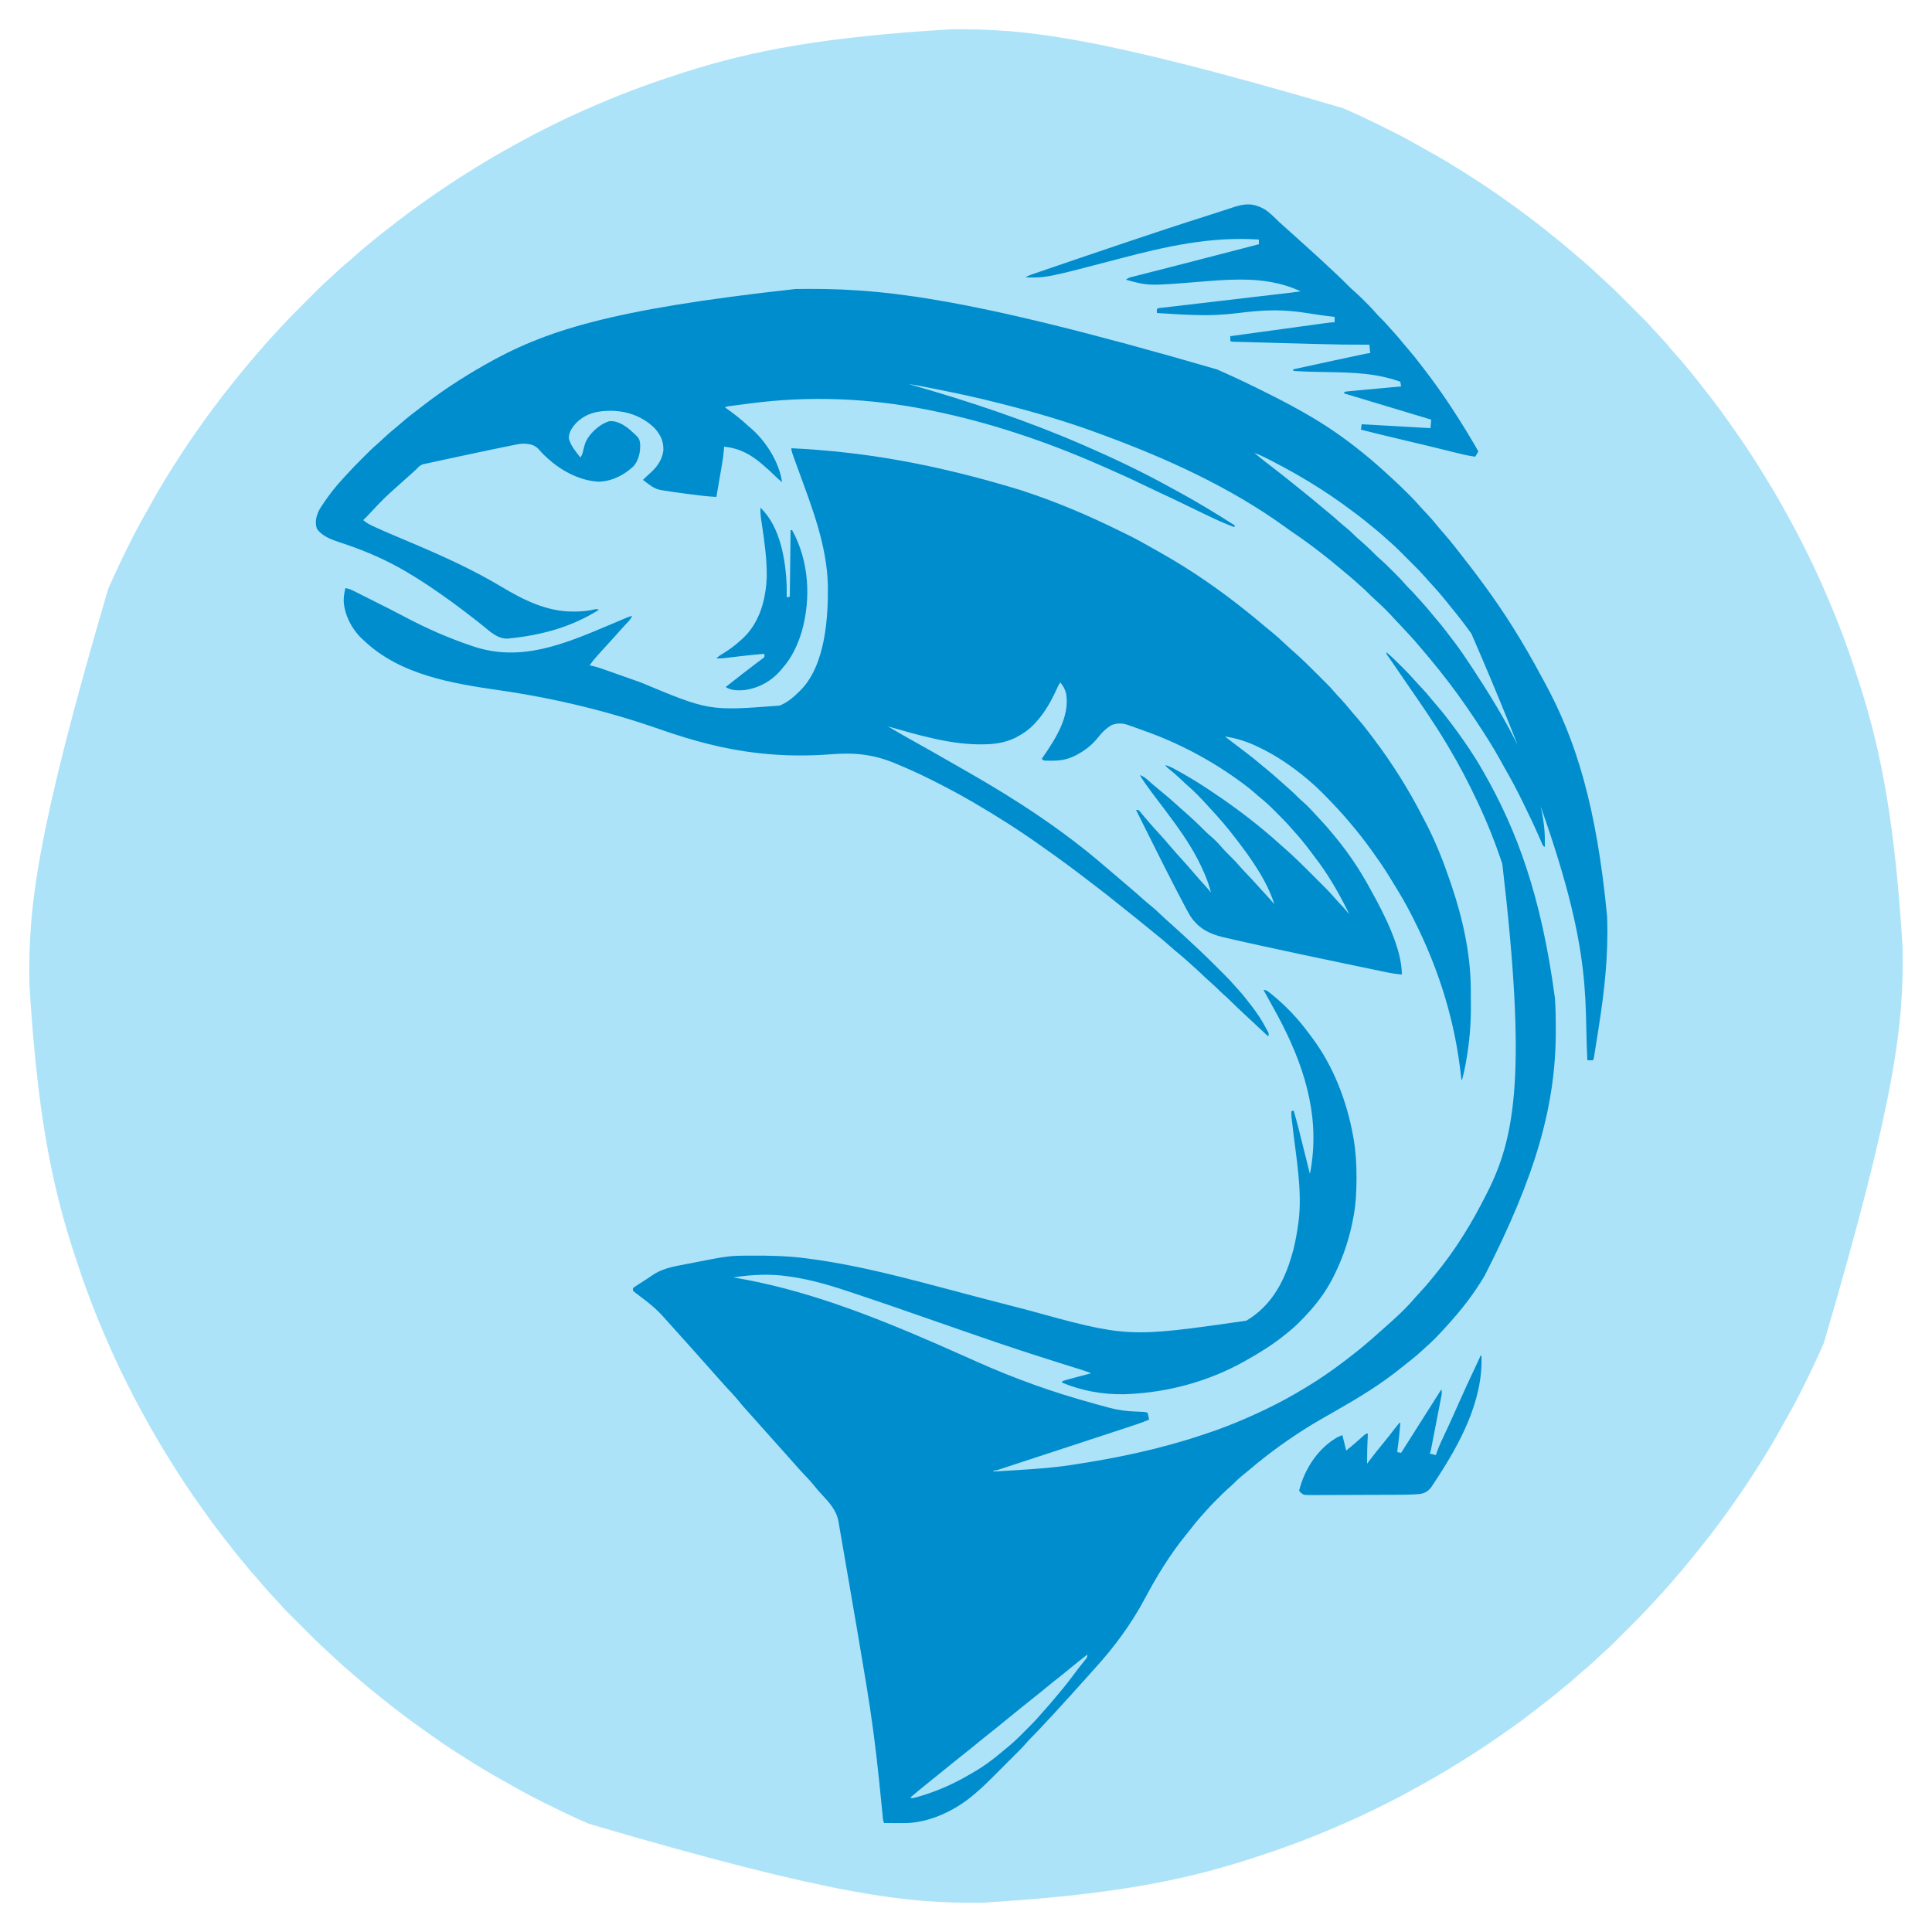
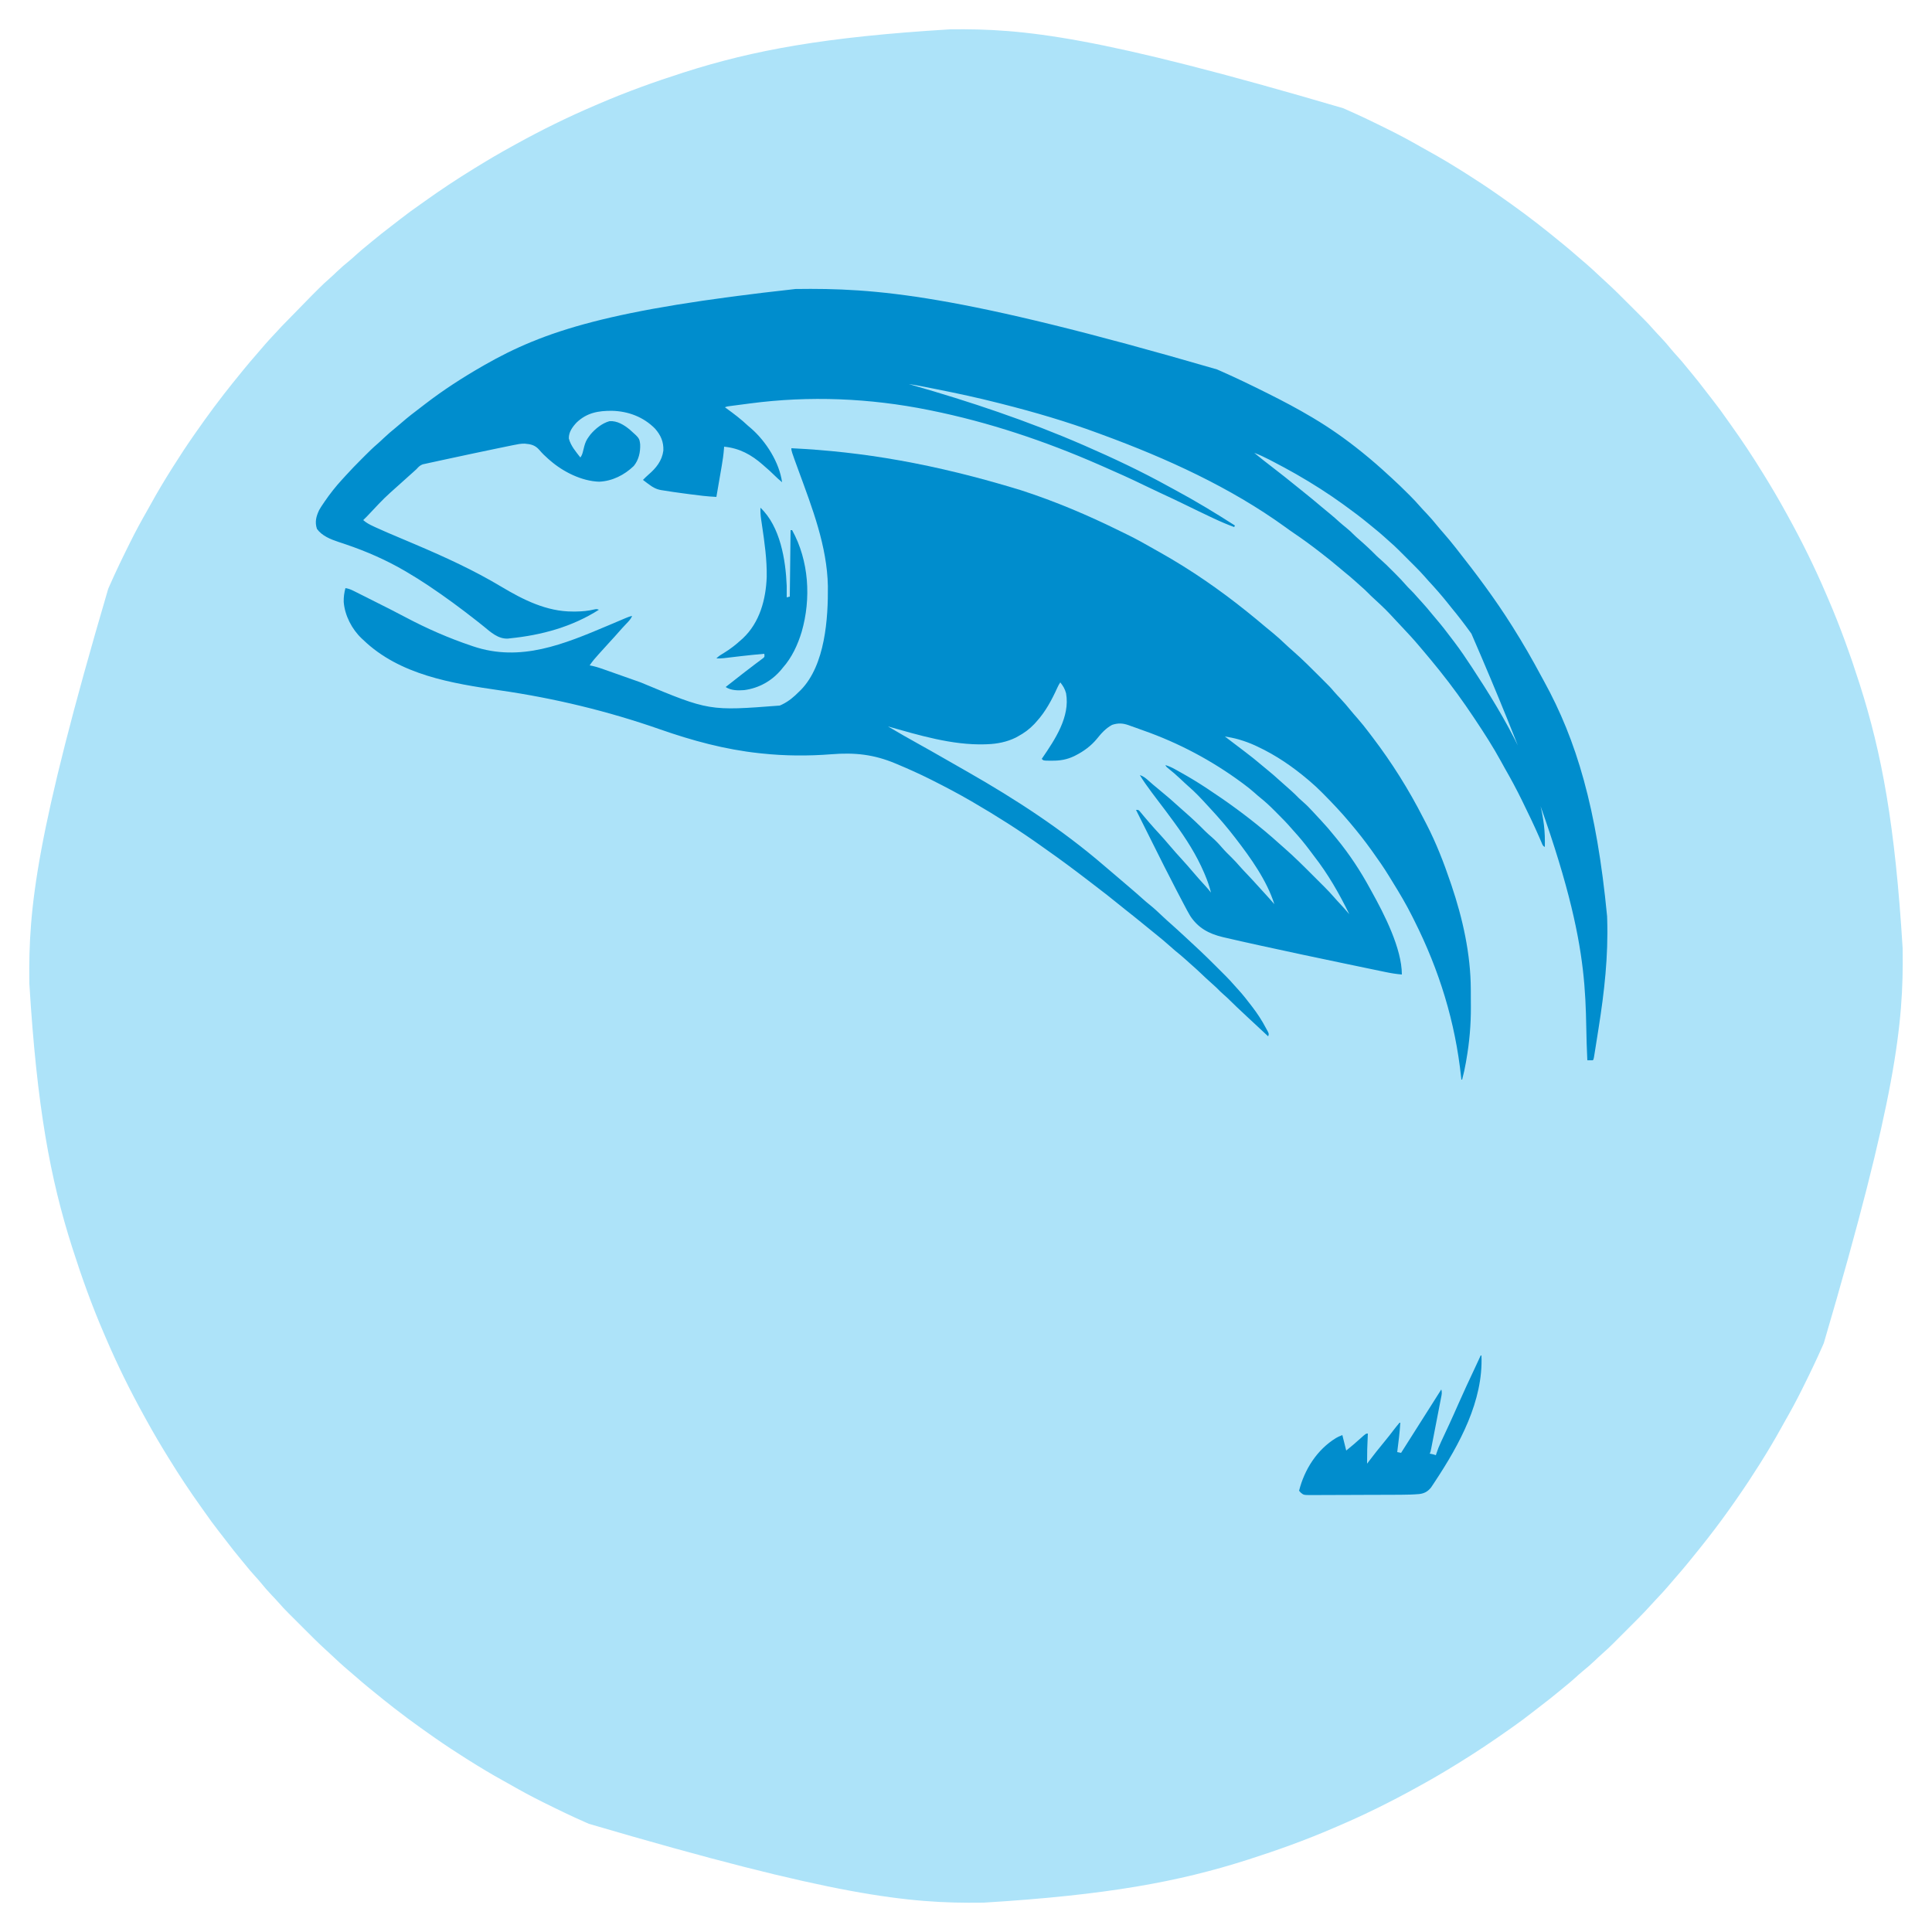
<svg xmlns="http://www.w3.org/2000/svg" version="1.1" width="2500" height="2500">
-   <path d="M0 0 C95.193 -1.231 189.512 8.227 508.565 102.033 C509.761 102.557 510.957 103.081 512.189 103.621 C530.439 111.627 548.352 120.274 566.19 129.158 C567.184 129.651 568.178 130.144 569.202 130.652 C583.108 137.563 596.688 144.93 610.157 152.658 C613.211 154.402 616.284 156.107 619.365 157.803 C634.392 166.087 649.044 174.893 663.565 184.033 C664.643 184.712 665.722 185.391 666.834 186.09 C680.612 194.785 694.211 203.7 707.565 213.033 C708.28 213.533 708.996 214.032 709.733 214.547 C714.695 218.017 719.636 221.517 724.565 225.033 C725.295 225.554 726.026 226.074 726.779 226.611 C737.88 234.532 748.793 242.671 759.565 251.033 C760.173 251.505 760.781 251.976 761.407 252.462 C770.297 259.369 779.047 266.443 787.765 273.565 C789.338 274.848 790.916 276.125 792.494 277.4 C799.036 282.699 805.4 288.186 811.744 293.717 C814.172 295.831 816.613 297.929 819.073 300.006 C827.407 307.051 835.395 314.408 843.309 321.921 C844.903 323.414 846.513 324.891 848.133 326.356 C858.71 335.929 868.741 346.057 878.814 356.152 C881.429 358.773 884.049 361.39 886.67 364.005 C888.718 366.048 890.762 368.094 892.806 370.141 C894.233 371.569 895.663 372.995 897.092 374.421 C901.602 378.948 905.977 383.526 910.14 388.375 C911.777 390.28 913.477 392.113 915.213 393.928 C916.125 394.887 916.125 394.887 917.056 395.866 C917.678 396.52 918.299 397.173 918.94 397.846 C924.022 403.222 928.849 408.672 933.459 414.459 C935.737 417.244 938.128 419.887 940.565 422.533 C944.984 427.345 949.137 432.316 953.237 437.4 C954.739 439.248 956.26 441.078 957.783 442.908 C964.818 451.366 971.64 459.946 978.28 468.717 C981.095 472.432 983.965 476.102 986.846 479.766 C993.562 488.316 999.934 497.05 1006.132 505.981 C1007.499 507.939 1008.883 509.883 1010.276 511.822 C1024.764 532.035 1038.528 552.857 1051.565 574.033 C1052.517 575.574 1052.517 575.574 1053.488 577.146 C1062.993 592.561 1072.193 608.108 1080.898 623.993 C1081.985 625.976 1083.077 627.958 1084.173 629.937 C1102.319 662.723 1118.905 696.401 1133.633 730.857 C1134.57 733.045 1135.512 735.232 1136.456 737.417 C1151.75 772.9 1164.798 809.239 1176.565 846.033 C1176.78 846.705 1176.995 847.377 1177.216 848.07 C1205.579 936.956 1222.823 1029.431 1232.565 1189.033 C1232.576 1189.837 1232.587 1190.641 1232.598 1191.469 C1233.829 1286.661 1224.371 1380.98 1130.565 1700.033 C1130.041 1701.229 1129.517 1702.425 1128.977 1703.658 C1120.97 1721.907 1112.324 1739.821 1103.44 1757.658 C1102.947 1758.652 1102.454 1759.646 1101.946 1760.67 C1095.035 1774.577 1087.668 1788.156 1079.94 1801.625 C1078.196 1804.679 1076.49 1807.752 1074.795 1810.834 C1066.51 1825.861 1057.705 1840.512 1048.565 1855.033 C1047.886 1856.112 1047.207 1857.191 1046.508 1858.302 C1037.812 1872.082 1028.876 1885.663 1019.565 1899.033 C1018.423 1900.683 1017.281 1902.333 1016.139 1903.982 C1005.036 1919.979 993.544 1935.681 981.565 1951.033 C980.93 1951.849 980.93 1951.849 980.282 1952.682 C973.319 1961.63 966.206 1970.453 959.032 1979.233 C957.75 1980.806 956.473 1982.384 955.198 1983.963 C949.899 1990.504 944.412 1996.868 938.881 2003.213 C936.767 2005.641 934.669 2008.081 932.592 2010.541 C925.547 2018.876 918.19 2026.863 910.677 2034.777 C909.184 2036.372 907.707 2037.982 906.241 2039.602 C896.669 2050.178 886.541 2060.21 876.446 2070.283 C873.825 2072.898 871.208 2075.518 868.593 2078.139 C866.549 2080.186 864.503 2082.231 862.457 2084.275 C861.029 2085.702 859.603 2087.131 858.177 2088.56 C853.65 2093.07 849.071 2097.446 844.223 2101.609 C842.318 2103.245 840.484 2104.945 838.67 2106.682 C838.03 2107.29 837.391 2107.898 836.731 2108.525 C836.078 2109.146 835.425 2109.768 834.752 2110.408 C829.376 2115.491 823.926 2120.317 818.139 2124.928 C815.354 2127.205 812.711 2129.596 810.065 2132.033 C805.253 2136.452 800.282 2140.606 795.198 2144.705 C793.35 2146.208 791.519 2147.728 789.69 2149.252 C781.236 2156.284 772.659 2163.103 763.893 2169.74 C760.126 2172.595 756.4 2175.499 752.68 2178.416 C745.073 2184.377 737.386 2190.167 729.464 2195.702 C727.405 2197.145 725.356 2198.6 723.307 2200.057 C702.179 2215.02 680.613 2229.46 658.565 2243.033 C657.537 2243.668 656.51 2244.303 655.451 2244.957 C640.037 2254.462 624.49 2263.661 608.605 2272.367 C606.621 2273.454 604.64 2274.545 602.661 2275.641 C569.875 2293.788 536.197 2310.374 501.741 2325.101 C499.553 2326.038 497.366 2326.981 495.18 2327.925 C459.698 2343.218 423.359 2356.267 386.565 2368.033 C385.893 2368.248 385.22 2368.463 384.528 2368.685 C295.641 2397.047 203.167 2414.291 43.565 2424.033 C42.761 2424.044 41.957 2424.055 41.129 2424.066 C-54.063 2425.298 -148.383 2415.84 -467.435 2322.033 C-469.229 2321.247 -469.229 2321.247 -471.06 2320.445 C-489.309 2312.439 -507.223 2303.792 -525.06 2294.908 C-526.054 2294.415 -527.048 2293.922 -528.072 2293.414 C-541.979 2286.504 -555.558 2279.136 -569.027 2271.409 C-572.081 2269.664 -575.154 2267.959 -578.236 2266.264 C-593.263 2257.979 -607.914 2249.173 -622.435 2240.033 C-623.514 2239.354 -624.593 2238.675 -625.704 2237.976 C-639.482 2229.282 -653.082 2220.367 -666.435 2211.033 C-667.151 2210.534 -667.866 2210.034 -668.604 2209.52 C-673.566 2206.05 -678.506 2202.55 -683.435 2199.033 C-684.166 2198.513 -684.897 2197.992 -685.65 2197.456 C-696.75 2189.534 -707.663 2181.396 -718.435 2173.033 C-719.043 2172.562 -719.651 2172.09 -720.278 2171.604 C-729.167 2164.698 -737.918 2157.623 -746.635 2150.501 C-748.208 2149.218 -749.786 2147.942 -751.365 2146.666 C-757.906 2141.367 -764.271 2135.881 -770.615 2130.35 C-773.043 2128.235 -775.483 2126.138 -777.943 2124.061 C-786.278 2117.016 -794.265 2109.658 -802.179 2102.146 C-803.774 2100.652 -805.384 2099.175 -807.004 2097.71 C-817.58 2088.138 -827.612 2078.009 -837.685 2067.914 C-840.3 2065.293 -842.92 2062.677 -845.541 2060.061 C-847.588 2058.018 -849.633 2055.972 -851.677 2053.925 C-853.104 2052.497 -854.533 2051.071 -855.962 2049.645 C-860.472 2045.119 -864.848 2040.54 -869.011 2035.691 C-870.647 2033.786 -872.347 2031.953 -874.084 2030.139 C-874.692 2029.499 -875.3 2028.859 -875.927 2028.2 C-876.548 2027.547 -877.17 2026.894 -877.81 2026.221 C-882.893 2020.844 -887.719 2015.394 -892.33 2009.607 C-894.607 2006.823 -896.998 2004.179 -899.435 2001.533 C-903.854 1996.721 -908.008 1991.751 -912.107 1986.666 C-913.61 1984.819 -915.13 1982.988 -916.654 1981.158 C-923.689 1972.701 -930.511 1964.121 -937.15 1955.35 C-939.965 1951.634 -942.835 1947.964 -945.717 1944.3 C-952.433 1935.75 -958.805 1927.016 -965.003 1918.085 C-966.37 1916.127 -967.754 1914.183 -969.146 1912.244 C-983.634 1892.031 -997.399 1871.21 -1010.435 1850.033 C-1011.387 1848.492 -1011.387 1848.492 -1012.359 1846.92 C-1021.864 1831.505 -1031.063 1815.959 -1039.769 1800.074 C-1040.856 1798.09 -1041.947 1796.108 -1043.043 1794.129 C-1061.19 1761.343 -1077.776 1727.666 -1092.504 1693.21 C-1093.44 1691.021 -1094.383 1688.835 -1095.327 1686.649 C-1110.62 1651.167 -1123.669 1614.827 -1135.435 1578.033 C-1135.758 1577.025 -1135.758 1577.025 -1136.087 1575.996 C-1164.449 1487.11 -1181.693 1394.635 -1191.435 1235.033 C-1191.446 1234.23 -1191.457 1233.426 -1191.469 1232.598 C-1192.7 1137.405 -1183.242 1043.086 -1089.435 724.033 C-1088.911 722.837 -1088.387 721.641 -1087.847 720.409 C-1079.841 702.159 -1071.195 684.245 -1062.31 666.408 C-1061.817 665.414 -1061.324 664.42 -1060.816 663.396 C-1053.906 649.489 -1046.539 635.91 -1038.811 622.441 C-1037.066 619.387 -1035.361 616.314 -1033.666 613.232 C-1025.381 598.206 -1016.575 583.554 -1007.435 569.033 C-1006.756 567.954 -1006.078 566.876 -1005.378 565.764 C-996.684 551.986 -987.769 538.387 -978.435 525.033 C-977.936 524.318 -977.436 523.602 -976.922 522.865 C-973.452 517.903 -969.952 512.962 -966.435 508.033 C-965.915 507.302 -965.394 506.572 -964.858 505.819 C-956.936 494.718 -948.798 483.805 -940.435 473.033 C-939.964 472.425 -939.492 471.817 -939.007 471.191 C-932.1 462.301 -925.025 453.551 -917.903 444.833 C-916.62 443.26 -915.344 441.682 -914.068 440.104 C-908.769 433.562 -903.283 427.198 -897.752 420.854 C-895.637 418.426 -893.54 415.985 -891.463 413.525 C-884.418 405.191 -877.06 397.203 -869.548 389.289 C-868.055 387.695 -866.577 386.085 -865.112 384.465 C-855.54 373.888 -845.411 363.856 -835.316 353.784 C-832.695 351.168 -830.079 348.549 -827.464 345.928 C-825.42 343.88 -823.374 341.836 -821.327 339.792 C-819.899 338.364 -818.473 336.935 -817.047 335.506 C-812.521 330.996 -807.942 326.621 -803.093 322.458 C-801.188 320.821 -799.355 319.121 -797.541 317.385 C-796.901 316.777 -796.261 316.168 -795.602 315.542 C-794.622 314.609 -794.622 314.609 -793.623 313.658 C-788.246 308.576 -782.797 303.749 -777.01 299.139 C-774.225 296.861 -771.581 294.47 -768.935 292.033 C-764.123 287.614 -759.153 283.461 -754.068 279.361 C-752.221 277.859 -750.39 276.338 -748.56 274.814 C-740.103 267.78 -731.523 260.958 -722.752 254.318 C-719.036 251.503 -715.366 248.633 -711.702 245.751 C-703.152 239.035 -694.418 232.664 -685.487 226.466 C-683.529 225.099 -681.586 223.715 -679.646 222.322 C-659.433 207.834 -638.612 194.07 -617.435 181.033 C-616.408 180.399 -615.381 179.764 -614.322 179.11 C-598.907 169.604 -583.361 160.405 -567.476 151.7 C-565.492 150.612 -563.511 149.521 -561.531 148.425 C-528.745 130.278 -495.068 113.693 -460.612 98.965 C-458.423 98.028 -456.237 97.085 -454.051 96.142 C-418.569 80.848 -382.229 67.799 -345.435 56.033 C-344.427 55.711 -344.427 55.711 -343.398 55.381 C-254.512 27.019 -162.038 9.775 0 0 Z " fill="#ADE3F9" transform="translate(1229.435,37.967)" />
-   <path d="M0 0 C6.163 5.06 11.777 10.624 17.397 16.267 C18.993 17.868 20.594 19.464 22.195 21.059 C27.106 25.966 31.922 30.909 36.435 36.189 C39.146 39.325 42.024 42.304 44.875 45.312 C49.713 50.457 54.334 55.693 58.742 61.215 C60.855 63.821 63.029 66.355 65.234 68.884 C72.556 77.293 79.349 86.053 86 95 C86.783 96.051 86.783 96.051 87.581 97.124 C100.642 114.746 113.117 132.944 124 152 C124.507 152.882 125.014 153.763 125.537 154.672 C169.221 230.833 200.416 315.861 218 447 C218.131 448.902 218.131 448.902 218.265 450.843 C219.059 463.144 219.201 475.426 219.188 487.75 C219.187 488.78 219.186 489.81 219.186 490.872 C219.035 585.954 193.668 676.633 127 807 C126.535 807.77 126.07 808.539 125.591 809.332 C119.823 818.873 113.653 828.054 107 837 C106.593 837.548 106.186 838.095 105.766 838.659 C96.804 850.639 87.104 861.97 77 873 C76.524 873.521 76.048 874.043 75.557 874.58 C68.097 882.741 60.672 890.781 52.277 898 C50.102 899.91 47.985 901.874 45.873 903.852 C40.028 909.307 33.943 914.316 27.613 919.195 C25.206 921.051 22.831 922.94 20.48 924.867 C-6.299 946.796 -36.155 964.858 -66.172 981.958 C-71.451 984.966 -76.727 987.98 -82 991 C-82.881 991.504 -83.762 992.009 -84.669 992.528 C-108.7 1006.376 -132.024 1022.088 -154 1039 C-154.633 1039.485 -155.267 1039.969 -155.919 1040.469 C-163.426 1046.228 -170.709 1052.222 -177.898 1058.371 C-180.824 1060.867 -183.814 1063.279 -186.812 1065.688 C-190.741 1068.882 -194.371 1072.211 -197.855 1075.883 C-199.709 1077.713 -201.603 1079.395 -203.578 1081.09 C-208.81 1085.634 -213.675 1090.529 -218.562 1095.438 C-219.469 1096.34 -220.376 1097.243 -221.311 1098.174 C-225.886 1102.755 -230.329 1107.389 -234.545 1112.304 C-236.394 1114.46 -238.323 1116.538 -240.25 1118.625 C-244.799 1123.667 -248.969 1128.952 -253.125 1134.316 C-255.01 1136.747 -256.925 1139.148 -258.875 1141.527 C-279.884 1167.193 -297.187 1195.672 -312.752 1224.896 C-330.648 1258.424 -353.131 1288.596 -378.773 1316.559 C-380.691 1318.662 -382.574 1320.787 -384.438 1322.938 C-387.868 1326.887 -391.411 1330.732 -394.955 1334.58 C-397.487 1337.335 -399.99 1340.107 -402.438 1342.938 C-406.021 1347.071 -409.742 1351.074 -413.461 1355.086 C-416.461 1358.325 -419.434 1361.583 -422.375 1364.875 C-427.873 1371.007 -433.513 1377.004 -439.143 1383.014 C-441.01 1385.01 -442.871 1387.012 -444.73 1389.016 C-450.118 1394.815 -455.507 1400.581 -461.158 1406.126 C-462.86 1407.858 -464.432 1409.639 -466 1411.492 C-470.922 1417.149 -476.254 1422.398 -481.559 1427.691 C-482.673 1428.806 -483.787 1429.922 -484.901 1431.037 C-487.225 1433.363 -489.551 1435.686 -491.878 1438.009 C-494.841 1440.966 -497.8 1443.928 -500.757 1446.891 C-503.054 1449.191 -505.353 1451.489 -507.652 1453.786 C-508.743 1454.876 -509.834 1455.968 -510.923 1457.059 C-516.774 1462.921 -522.687 1468.634 -529 1474 C-530.023 1474.911 -531.044 1475.823 -532.062 1476.738 C-556.751 1498.373 -591.601 1515.348 -624.902 1515.098 C-625.625 1515.096 -626.347 1515.095 -627.092 1515.093 C-629.374 1515.088 -631.656 1515.075 -633.938 1515.062 C-635.495 1515.057 -637.053 1515.053 -638.611 1515.049 C-642.408 1515.038 -646.204 1515.021 -650 1515 C-651.611 1511.778 -651.589 1508.206 -651.936 1504.659 C-652.024 1503.793 -652.112 1502.927 -652.203 1502.035 C-652.395 1500.141 -652.585 1498.248 -652.774 1496.355 C-653.078 1493.309 -653.388 1490.264 -653.699 1487.219 C-654.584 1478.555 -655.461 1469.891 -656.33 1461.225 C-660.624 1418.481 -666.26 1376.089 -673.348 1333.72 C-673.824 1330.866 -674.299 1328.012 -674.772 1325.157 C-681.849 1282.513 -689.121 1239.902 -696.518 1197.312 C-696.77 1195.862 -696.77 1195.862 -697.027 1194.384 C-697.193 1193.427 -697.359 1192.471 -697.53 1191.485 C-698.79 1184.224 -700.036 1176.961 -701.278 1169.697 C-702.376 1163.279 -703.486 1156.863 -704.606 1150.449 C-705.235 1146.848 -705.858 1143.247 -706.468 1139.642 C-707.122 1135.776 -707.802 1131.915 -708.484 1128.055 C-708.667 1126.95 -708.85 1125.846 -709.038 1124.708 C-711.78 1109.566 -721.747 1099.407 -731.921 1088.472 C-734.833 1085.327 -737.58 1082.102 -740.25 1078.75 C-744.728 1073.181 -749.584 1068.008 -754.509 1062.833 C-758.242 1058.906 -761.869 1054.911 -765.419 1050.819 C-767.417 1048.52 -769.455 1046.258 -771.5 1044 C-774.17 1041.041 -776.823 1038.071 -779.438 1035.062 C-782.248 1031.834 -785.116 1028.663 -788 1025.5 C-791.456 1021.711 -794.865 1017.889 -798.23 1014.02 C-801.776 1009.973 -805.395 1005.993 -809 1002 C-813.771 996.717 -818.524 991.422 -823.195 986.051 C-825.23 983.739 -827.302 981.465 -829.375 979.188 C-832.429 975.811 -835.344 972.368 -838.188 968.812 C-843.09 962.747 -848.423 957.118 -853.77 951.445 C-856.71 948.322 -859.564 945.137 -862.363 941.887 C-864.379 939.563 -866.438 937.283 -868.5 935 C-871.764 931.383 -874.988 927.736 -878.188 924.062 C-880.272 921.69 -882.384 919.344 -884.5 917 C-887.19 914.019 -889.863 911.028 -892.5 908 C-896.611 903.283 -900.807 898.644 -905 894 C-906.5 892.334 -908 890.667 -909.5 889 C-910.242 888.175 -910.985 887.35 -911.75 886.5 C-917 880.667 -922.25 874.833 -927.5 869 C-928.246 868.174 -928.993 867.347 -929.762 866.496 C-931.235 864.853 -932.696 863.2 -934.145 861.535 C-943.436 850.938 -953.66 842.315 -965 834 C-966.927 832.556 -968.845 831.098 -970.75 829.625 C-971.98 828.685 -971.98 828.685 -973.234 827.727 C-973.817 827.157 -974.4 826.587 -975 826 C-975 825.01 -975 824.02 -975 823 C-973.57 821.701 -973.57 821.701 -971.555 820.398 C-970.444 819.67 -970.444 819.67 -969.311 818.926 C-968.507 818.414 -967.703 817.902 -966.875 817.375 C-966.057 816.844 -965.239 816.314 -964.396 815.767 C-962.726 814.685 -961.053 813.607 -959.377 812.534 C-957.271 811.175 -955.186 809.79 -953.109 808.387 C-951.948 807.612 -950.787 806.837 -949.625 806.062 C-948.627 805.393 -947.63 804.724 -946.602 804.035 C-934.41 796.842 -921.162 794.648 -907.438 792 C-906.336 791.783 -905.235 791.567 -904.101 791.344 C-851.125 780.929 -851.125 780.929 -824.621 780.797 C-823.664 780.79 -822.707 780.783 -821.72 780.775 C-798.645 780.644 -775.904 781.107 -753 784 C-751.838 784.146 -751.838 784.146 -750.653 784.294 C-709.858 789.457 -669.878 798.091 -630 808 C-628.753 808.31 -628.753 808.31 -627.481 808.626 C-609.445 813.116 -591.46 817.796 -573.504 822.598 C-542.048 831.008 -510.557 839.267 -479.014 847.346 C-474.783 848.43 -470.552 849.517 -466.322 850.607 C-334.679 886.942 -334.679 886.942 -181.277 864.988 C-146.341 844.19 -129.931 809.93 -120.068 771.879 C-117.392 761.043 -115.546 750.05 -114 739 C-113.896 738.265 -113.792 737.529 -113.685 736.771 C-108.7 697.399 -116.575 655.346 -121.069 616.304 C-121.197 615.186 -121.325 614.068 -121.457 612.916 C-121.698 610.819 -121.941 608.722 -122.187 606.625 C-122.295 605.691 -122.402 604.757 -122.513 603.795 C-122.607 602.985 -122.702 602.176 -122.799 601.342 C-123.01 598.883 -123.034 596.466 -123 594 C-122.01 593.67 -121.02 593.34 -120 593 C-115.32 609.191 -111.303 625.55 -107.24 641.904 C-106.309 645.646 -105.376 649.387 -104.443 653.129 C-102.626 660.419 -100.812 667.709 -99 675 C-98.678 673.26 -98.357 671.519 -98.037 669.778 C-97.769 668.324 -97.769 668.324 -97.496 666.841 C-96.827 663.011 -96.347 659.178 -95.938 655.312 C-95.855 654.548 -95.773 653.783 -95.688 652.995 C-88.46 583.632 -113.163 519.16 -146.543 459.607 C-148.631 455.872 -150.687 452.119 -152.745 448.368 C-154.825 444.576 -156.913 440.788 -159 437 C-154.895 437 -152.879 439.097 -149.812 441.562 C-149.2 442.051 -148.587 442.54 -147.955 443.044 C-129.973 457.624 -114.151 474.379 -100.462 493.016 C-99.144 494.805 -97.805 496.576 -96.457 498.344 C-68.734 535.24 -51.429 580.248 -43.188 625.375 C-42.992 626.442 -42.797 627.51 -42.596 628.609 C-39.69 645.557 -38.614 662.45 -38.688 679.625 C-38.69 680.537 -38.692 681.449 -38.694 682.388 C-38.751 697.439 -39.411 712.14 -42 727 C-42.188 728.093 -42.376 729.186 -42.57 730.312 C-47.204 756.216 -55.285 781.419 -67 805 C-67.359 805.735 -67.718 806.469 -68.088 807.226 C-75.575 822.425 -84.912 836.184 -96 849 C-96.67 849.781 -97.341 850.562 -98.031 851.367 C-108.104 862.83 -118.91 873.676 -131 883 C-131.968 883.773 -132.936 884.547 -133.934 885.344 C-148.71 897.003 -164.592 906.822 -181 916 C-181.624 916.355 -182.247 916.71 -182.89 917.076 C-229.016 943.302 -283.095 957.975 -336 960 C-337.101 960.043 -338.202 960.085 -339.336 960.129 C-367.18 960.635 -394.284 955.667 -420 945 C-419.67 944.34 -419.34 943.68 -419 943 C-416.272 942.11 -413.583 941.336 -410.809 940.617 C-409.989 940.398 -409.169 940.179 -408.324 939.953 C-405.697 939.253 -403.067 938.564 -400.438 937.875 C-398.659 937.403 -396.881 936.93 -395.104 936.457 C-390.738 935.296 -386.37 934.146 -382 933 C-388.922 930.277 -395.989 928.061 -403.087 925.849 C-405.327 925.151 -407.566 924.45 -409.805 923.749 C-413.004 922.747 -416.202 921.745 -419.401 920.745 C-458.699 908.447 -497.76 895.614 -536.617 881.984 C-550.185 877.225 -563.776 872.532 -577.366 867.837 C-588.292 864.062 -599.217 860.287 -610.117 856.438 C-632.597 848.505 -655.165 840.838 -677.766 833.257 C-681.208 832.103 -684.648 830.944 -688.087 829.782 C-715.348 820.574 -742.43 812.138 -771 808 C-771.771 807.883 -772.542 807.766 -773.336 807.645 C-797.029 804.148 -821.433 805.207 -845 809 C-844.199 809.135 -843.399 809.269 -842.574 809.408 C-755.835 824.167 -673.993 854.924 -582 895 C-580.826 895.517 -580.826 895.517 -579.628 896.044 C-562.871 903.419 -546.122 910.813 -529.406 918.281 C-480.152 940.282 -431.092 957.772 -379.042 972.02 C-377.081 972.558 -375.12 973.098 -373.159 973.64 C-369.433 974.666 -365.703 975.68 -361.973 976.691 C-360.321 977.149 -360.321 977.149 -358.637 977.615 C-347.206 980.683 -335.754 982.2 -323.938 982.562 C-313.283 982.922 -313.283 982.922 -309 984 C-308.34 986.97 -307.68 989.94 -307 993 C-316.264 996.888 -325.753 999.976 -335.293 1003.102 C-337.102 1003.697 -338.91 1004.292 -340.719 1004.888 C-345.543 1006.476 -350.368 1008.059 -355.194 1009.642 C-360.212 1011.29 -365.23 1012.94 -370.248 1014.59 C-380.977 1018.118 -391.709 1021.64 -402.441 1025.161 C-404.825 1025.942 -407.208 1026.724 -409.592 1027.507 C-423.337 1032.016 -437.084 1036.517 -450.836 1041.005 C-457.251 1043.099 -463.664 1045.203 -470.074 1047.313 C-474.433 1048.747 -478.792 1050.177 -483.152 1051.607 C-485.193 1052.278 -487.234 1052.95 -489.274 1053.623 C-492.041 1054.537 -494.809 1055.445 -497.578 1056.352 C-498.394 1056.622 -499.21 1056.893 -500.05 1057.172 C-503.141 1058.18 -505.727 1059 -509 1059 C-508.67 1059.33 -508.34 1059.66 -508 1060 C-506.183 1059.996 -504.365 1059.917 -502.551 1059.81 C-501.378 1059.742 -500.205 1059.675 -498.997 1059.605 C-497.71 1059.526 -496.423 1059.446 -495.098 1059.363 C-493.757 1059.283 -492.417 1059.203 -491.077 1059.124 C-486.738 1058.863 -482.4 1058.589 -478.062 1058.312 C-477.326 1058.266 -476.589 1058.219 -475.83 1058.171 C-453.795 1056.774 -431.849 1055.305 -410 1052 C-409.124 1051.869 -408.247 1051.737 -407.344 1051.602 C-350.263 1043.007 -293.808 1031.336 -239 1013 C-237.851 1012.623 -236.701 1012.246 -235.517 1011.858 C-208.666 1003.05 -182.468 992.231 -157 980 C-155.957 979.5 -154.914 979.001 -153.839 978.486 C-137.762 970.737 -122.27 962.231 -107 953 C-106.089 952.453 -105.178 951.907 -104.239 951.344 C-86.809 940.868 -70.131 929.381 -54 917 C-52.925 916.182 -51.849 915.364 -50.773 914.547 C-36.553 903.71 -22.724 892.315 -9.512 880.266 C-7.419 878.378 -5.306 876.521 -3.18 874.672 C10.914 862.361 25.124 849.393 37.207 835.074 C39.182 832.789 41.232 830.587 43.294 828.38 C48.262 823.062 53.049 817.665 57.605 811.984 C59.382 809.77 61.175 807.575 62.988 805.391 C89.177 773.736 110.63 738.677 129 702 C129.452 701.115 129.904 700.23 130.369 699.318 C167.004 627.47 181.677 543.985 150 274 C141.276 247.393 130.864 221.361 119 196 C118.556 195.05 118.112 194.1 117.654 193.121 C106.216 168.765 93.832 145.081 80 122 C79.436 121.048 78.872 120.095 78.291 119.114 C62.278 92.118 44.224 66.368 26.428 40.529 C22.415 34.701 18.439 28.848 14.461 22.997 C11.677 18.908 8.889 14.824 6.043 10.777 C5.616 10.17 5.19 9.562 4.75 8.936 C3.652 7.376 2.547 5.821 1.441 4.266 C0 2 0 2 0 0 Z " fill="#008DCD" transform="translate(1794,844)" />
+   <path d="M0 0 C95.193 -1.231 189.512 8.227 508.565 102.033 C509.761 102.557 510.957 103.081 512.189 103.621 C530.439 111.627 548.352 120.274 566.19 129.158 C567.184 129.651 568.178 130.144 569.202 130.652 C583.108 137.563 596.688 144.93 610.157 152.658 C613.211 154.402 616.284 156.107 619.365 157.803 C634.392 166.087 649.044 174.893 663.565 184.033 C664.643 184.712 665.722 185.391 666.834 186.09 C680.612 194.785 694.211 203.7 707.565 213.033 C708.28 213.533 708.996 214.032 709.733 214.547 C714.695 218.017 719.636 221.517 724.565 225.033 C725.295 225.554 726.026 226.074 726.779 226.611 C737.88 234.532 748.793 242.671 759.565 251.033 C760.173 251.505 760.781 251.976 761.407 252.462 C770.297 259.369 779.047 266.443 787.765 273.565 C789.338 274.848 790.916 276.125 792.494 277.4 C799.036 282.699 805.4 288.186 811.744 293.717 C814.172 295.831 816.613 297.929 819.073 300.006 C827.407 307.051 835.395 314.408 843.309 321.921 C844.903 323.414 846.513 324.891 848.133 326.356 C858.71 335.929 868.741 346.057 878.814 356.152 C881.429 358.773 884.049 361.39 886.67 364.005 C888.718 366.048 890.762 368.094 892.806 370.141 C894.233 371.569 895.663 372.995 897.092 374.421 C901.602 378.948 905.977 383.526 910.14 388.375 C911.777 390.28 913.477 392.113 915.213 393.928 C916.125 394.887 916.125 394.887 917.056 395.866 C917.678 396.52 918.299 397.173 918.94 397.846 C924.022 403.222 928.849 408.672 933.459 414.459 C935.737 417.244 938.128 419.887 940.565 422.533 C944.984 427.345 949.137 432.316 953.237 437.4 C954.739 439.248 956.26 441.078 957.783 442.908 C964.818 451.366 971.64 459.946 978.28 468.717 C981.095 472.432 983.965 476.102 986.846 479.766 C993.562 488.316 999.934 497.05 1006.132 505.981 C1007.499 507.939 1008.883 509.883 1010.276 511.822 C1024.764 532.035 1038.528 552.857 1051.565 574.033 C1052.517 575.574 1052.517 575.574 1053.488 577.146 C1062.993 592.561 1072.193 608.108 1080.898 623.993 C1081.985 625.976 1083.077 627.958 1084.173 629.937 C1102.319 662.723 1118.905 696.401 1133.633 730.857 C1134.57 733.045 1135.512 735.232 1136.456 737.417 C1151.75 772.9 1164.798 809.239 1176.565 846.033 C1176.78 846.705 1176.995 847.377 1177.216 848.07 C1205.579 936.956 1222.823 1029.431 1232.565 1189.033 C1232.576 1189.837 1232.587 1190.641 1232.598 1191.469 C1233.829 1286.661 1224.371 1380.98 1130.565 1700.033 C1130.041 1701.229 1129.517 1702.425 1128.977 1703.658 C1120.97 1721.907 1112.324 1739.821 1103.44 1757.658 C1102.947 1758.652 1102.454 1759.646 1101.946 1760.67 C1095.035 1774.577 1087.668 1788.156 1079.94 1801.625 C1078.196 1804.679 1076.49 1807.752 1074.795 1810.834 C1066.51 1825.861 1057.705 1840.512 1048.565 1855.033 C1047.886 1856.112 1047.207 1857.191 1046.508 1858.302 C1037.812 1872.082 1028.876 1885.663 1019.565 1899.033 C1018.423 1900.683 1017.281 1902.333 1016.139 1903.982 C1005.036 1919.979 993.544 1935.681 981.565 1951.033 C980.93 1951.849 980.93 1951.849 980.282 1952.682 C973.319 1961.63 966.206 1970.453 959.032 1979.233 C957.75 1980.806 956.473 1982.384 955.198 1983.963 C949.899 1990.504 944.412 1996.868 938.881 2003.213 C936.767 2005.641 934.669 2008.081 932.592 2010.541 C925.547 2018.876 918.19 2026.863 910.677 2034.777 C909.184 2036.372 907.707 2037.982 906.241 2039.602 C896.669 2050.178 886.541 2060.21 876.446 2070.283 C873.825 2072.898 871.208 2075.518 868.593 2078.139 C866.549 2080.186 864.503 2082.231 862.457 2084.275 C861.029 2085.702 859.603 2087.131 858.177 2088.56 C853.65 2093.07 849.071 2097.446 844.223 2101.609 C842.318 2103.245 840.484 2104.945 838.67 2106.682 C838.03 2107.29 837.391 2107.898 836.731 2108.525 C836.078 2109.146 835.425 2109.768 834.752 2110.408 C829.376 2115.491 823.926 2120.317 818.139 2124.928 C815.354 2127.205 812.711 2129.596 810.065 2132.033 C805.253 2136.452 800.282 2140.606 795.198 2144.705 C793.35 2146.208 791.519 2147.728 789.69 2149.252 C781.236 2156.284 772.659 2163.103 763.893 2169.74 C760.126 2172.595 756.4 2175.499 752.68 2178.416 C745.073 2184.377 737.386 2190.167 729.464 2195.702 C727.405 2197.145 725.356 2198.6 723.307 2200.057 C702.179 2215.02 680.613 2229.46 658.565 2243.033 C657.537 2243.668 656.51 2244.303 655.451 2244.957 C640.037 2254.462 624.49 2263.661 608.605 2272.367 C606.621 2273.454 604.64 2274.545 602.661 2275.641 C569.875 2293.788 536.197 2310.374 501.741 2325.101 C499.553 2326.038 497.366 2326.981 495.18 2327.925 C459.698 2343.218 423.359 2356.267 386.565 2368.033 C385.893 2368.248 385.22 2368.463 384.528 2368.685 C295.641 2397.047 203.167 2414.291 43.565 2424.033 C42.761 2424.044 41.957 2424.055 41.129 2424.066 C-54.063 2425.298 -148.383 2415.84 -467.435 2322.033 C-469.229 2321.247 -469.229 2321.247 -471.06 2320.445 C-489.309 2312.439 -507.223 2303.792 -525.06 2294.908 C-526.054 2294.415 -527.048 2293.922 -528.072 2293.414 C-541.979 2286.504 -555.558 2279.136 -569.027 2271.409 C-572.081 2269.664 -575.154 2267.959 -578.236 2266.264 C-593.263 2257.979 -607.914 2249.173 -622.435 2240.033 C-623.514 2239.354 -624.593 2238.675 -625.704 2237.976 C-639.482 2229.282 -653.082 2220.367 -666.435 2211.033 C-667.151 2210.534 -667.866 2210.034 -668.604 2209.52 C-673.566 2206.05 -678.506 2202.55 -683.435 2199.033 C-684.166 2198.513 -684.897 2197.992 -685.65 2197.456 C-696.75 2189.534 -707.663 2181.396 -718.435 2173.033 C-719.043 2172.562 -719.651 2172.09 -720.278 2171.604 C-729.167 2164.698 -737.918 2157.623 -746.635 2150.501 C-748.208 2149.218 -749.786 2147.942 -751.365 2146.666 C-757.906 2141.367 -764.271 2135.881 -770.615 2130.35 C-773.043 2128.235 -775.483 2126.138 -777.943 2124.061 C-786.278 2117.016 -794.265 2109.658 -802.179 2102.146 C-803.774 2100.652 -805.384 2099.175 -807.004 2097.71 C-817.58 2088.138 -827.612 2078.009 -837.685 2067.914 C-840.3 2065.293 -842.92 2062.677 -845.541 2060.061 C-847.588 2058.018 -849.633 2055.972 -851.677 2053.925 C-853.104 2052.497 -854.533 2051.071 -855.962 2049.645 C-860.472 2045.119 -864.848 2040.54 -869.011 2035.691 C-870.647 2033.786 -872.347 2031.953 -874.084 2030.139 C-874.692 2029.499 -875.3 2028.859 -875.927 2028.2 C-876.548 2027.547 -877.17 2026.894 -877.81 2026.221 C-882.893 2020.844 -887.719 2015.394 -892.33 2009.607 C-894.607 2006.823 -896.998 2004.179 -899.435 2001.533 C-903.854 1996.721 -908.008 1991.751 -912.107 1986.666 C-913.61 1984.819 -915.13 1982.988 -916.654 1981.158 C-923.689 1972.701 -930.511 1964.121 -937.15 1955.35 C-939.965 1951.634 -942.835 1947.964 -945.717 1944.3 C-952.433 1935.75 -958.805 1927.016 -965.003 1918.085 C-966.37 1916.127 -967.754 1914.183 -969.146 1912.244 C-983.634 1892.031 -997.399 1871.21 -1010.435 1850.033 C-1011.387 1848.492 -1011.387 1848.492 -1012.359 1846.92 C-1021.864 1831.505 -1031.063 1815.959 -1039.769 1800.074 C-1040.856 1798.09 -1041.947 1796.108 -1043.043 1794.129 C-1061.19 1761.343 -1077.776 1727.666 -1092.504 1693.21 C-1093.44 1691.021 -1094.383 1688.835 -1095.327 1686.649 C-1110.62 1651.167 -1123.669 1614.827 -1135.435 1578.033 C-1135.758 1577.025 -1135.758 1577.025 -1136.087 1575.996 C-1164.449 1487.11 -1181.693 1394.635 -1191.435 1235.033 C-1191.446 1234.23 -1191.457 1233.426 -1191.469 1232.598 C-1192.7 1137.405 -1183.242 1043.086 -1089.435 724.033 C-1088.911 722.837 -1088.387 721.641 -1087.847 720.409 C-1079.841 702.159 -1071.195 684.245 -1062.31 666.408 C-1061.817 665.414 -1061.324 664.42 -1060.816 663.396 C-1053.906 649.489 -1046.539 635.91 -1038.811 622.441 C-1037.066 619.387 -1035.361 616.314 -1033.666 613.232 C-1025.381 598.206 -1016.575 583.554 -1007.435 569.033 C-1006.756 567.954 -1006.078 566.876 -1005.378 565.764 C-996.684 551.986 -987.769 538.387 -978.435 525.033 C-977.936 524.318 -977.436 523.602 -976.922 522.865 C-973.452 517.903 -969.952 512.962 -966.435 508.033 C-965.915 507.302 -965.394 506.572 -964.858 505.819 C-956.936 494.718 -948.798 483.805 -940.435 473.033 C-939.964 472.425 -939.492 471.817 -939.007 471.191 C-932.1 462.301 -925.025 453.551 -917.903 444.833 C-916.62 443.26 -915.344 441.682 -914.068 440.104 C-908.769 433.562 -903.283 427.198 -897.752 420.854 C-895.637 418.426 -893.54 415.985 -891.463 413.525 C-884.418 405.191 -877.06 397.203 -869.548 389.289 C-868.055 387.695 -866.577 386.085 -865.112 384.465 C-832.695 351.168 -830.079 348.549 -827.464 345.928 C-825.42 343.88 -823.374 341.836 -821.327 339.792 C-819.899 338.364 -818.473 336.935 -817.047 335.506 C-812.521 330.996 -807.942 326.621 -803.093 322.458 C-801.188 320.821 -799.355 319.121 -797.541 317.385 C-796.901 316.777 -796.261 316.168 -795.602 315.542 C-794.622 314.609 -794.622 314.609 -793.623 313.658 C-788.246 308.576 -782.797 303.749 -777.01 299.139 C-774.225 296.861 -771.581 294.47 -768.935 292.033 C-764.123 287.614 -759.153 283.461 -754.068 279.361 C-752.221 277.859 -750.39 276.338 -748.56 274.814 C-740.103 267.78 -731.523 260.958 -722.752 254.318 C-719.036 251.503 -715.366 248.633 -711.702 245.751 C-703.152 239.035 -694.418 232.664 -685.487 226.466 C-683.529 225.099 -681.586 223.715 -679.646 222.322 C-659.433 207.834 -638.612 194.07 -617.435 181.033 C-616.408 180.399 -615.381 179.764 -614.322 179.11 C-598.907 169.604 -583.361 160.405 -567.476 151.7 C-565.492 150.612 -563.511 149.521 -561.531 148.425 C-528.745 130.278 -495.068 113.693 -460.612 98.965 C-458.423 98.028 -456.237 97.085 -454.051 96.142 C-418.569 80.848 -382.229 67.799 -345.435 56.033 C-344.427 55.711 -344.427 55.711 -343.398 55.381 C-254.512 27.019 -162.038 9.775 0 0 Z " fill="#ADE3F9" transform="translate(1229.435,37.967)" />
  <path d="M0 0 C91.913 4.436 184.078 19.83 296 54 C297.052 54.34 297.052 54.34 298.125 54.688 C341.86 68.88 384.203 86.862 425.398 107.223 C428.499 108.755 431.607 110.271 434.719 111.781 C446.468 117.52 457.833 123.862 469.167 130.378 C471.887 131.935 474.617 133.473 477.352 135.004 C516.48 156.976 554.021 182.887 589 211 C589.64 211.514 590.281 212.028 590.94 212.558 C598.515 218.652 606.027 224.814 613.423 231.124 C616.695 233.913 620.017 236.627 623.375 239.312 C628.648 243.598 633.594 248.193 638.523 252.865 C642.285 256.427 646.123 259.876 650.032 263.275 C661.702 273.504 672.647 284.544 683.625 295.5 C684.235 296.108 684.846 296.716 685.475 297.342 C697.189 309.016 697.189 309.016 702.514 315.269 C705.036 318.207 707.718 320.996 710.375 323.812 C715.001 328.756 719.396 333.809 723.629 339.098 C726.486 342.595 729.46 345.98 732.438 349.375 C737.737 355.449 742.758 361.665 747.588 368.12 C749.178 370.238 750.784 372.343 752.391 374.449 C777.247 407.154 798.858 441.607 817.552 478.175 C818.936 480.875 820.338 483.565 821.742 486.254 C834.317 510.574 844.236 536.09 853 562 C853.588 563.726 853.588 563.726 854.187 565.487 C868.723 608.472 879.033 654.474 879.203 700.059 C879.209 701.282 879.215 702.506 879.22 703.767 C879.23 706.351 879.236 708.936 879.24 711.52 C879.25 715.368 879.281 719.216 879.312 723.064 C879.411 745.944 877.472 768.527 873.5 791.062 C873.3 792.262 873.1 793.461 872.895 794.697 C871.607 802.231 869.966 809.614 868 817 C867.67 817 867.34 817 867 817 C866.905 816.086 866.81 815.173 866.712 814.231 C859.133 742.313 838.351 675.291 805.897 610.785 C805.06 609.119 804.23 607.45 803.4 605.78 C795.72 590.361 786.958 575.674 777.887 561.047 C776.307 558.496 774.741 555.937 773.184 553.371 C766.603 542.582 759.362 532.267 752 522 C751.125 520.778 751.125 520.778 750.232 519.532 C741.923 507.977 733.183 496.871 724 486 C723.487 485.388 722.975 484.776 722.446 484.146 C711.591 471.197 700.047 458.97 688.125 447 C687.341 446.211 686.556 445.422 685.748 444.609 C680.993 439.867 676.118 435.346 671 431 C670.358 430.452 669.717 429.903 669.056 429.338 C648.822 412.157 627.107 397.225 603 386 C601.841 385.456 600.682 384.912 599.488 384.352 C593.216 381.534 586.893 379.214 580.312 377.25 C579.648 377.051 578.984 376.852 578.299 376.648 C572.606 375.025 566.833 373.989 561 373 C561.547 373.417 562.094 373.833 562.658 374.262 C566.213 376.97 569.769 379.677 573.322 382.387 C577.783 385.789 582.246 389.189 586.723 392.57 C594.334 398.332 601.774 404.22 609.012 410.445 C611.868 412.887 614.766 415.263 617.688 417.625 C622.139 421.248 626.424 425.02 630.668 428.883 C632.758 430.781 634.87 432.647 637 434.5 C643.801 440.437 650.55 446.381 656.82 452.883 C658.756 454.763 660.742 456.51 662.789 458.266 C666.881 461.822 670.582 465.638 674.25 469.625 C674.894 470.319 675.538 471.014 676.202 471.729 C677.512 473.143 678.821 474.558 680.128 475.975 C681.851 477.839 683.583 479.693 685.32 481.543 C691.504 488.147 697.352 494.928 703 502 C703.909 503.106 704.819 504.212 705.73 505.316 C722.162 525.355 736.533 547.187 748.889 569.959 C749.64 571.339 750.398 572.715 751.162 574.088 C766.995 602.556 790 647.343 790 681 C782.767 680.431 775.787 679.278 768.691 677.785 C767.601 677.56 766.51 677.335 765.387 677.103 C761.778 676.356 758.17 675.602 754.562 674.848 C751.996 674.315 749.43 673.782 746.863 673.249 C740.701 671.97 734.541 670.685 728.382 669.397 C723.417 668.358 718.452 667.322 713.487 666.288 C678.123 658.915 642.78 651.453 607.5 643.688 C606.669 643.505 605.837 643.322 604.98 643.133 C590.252 639.893 575.526 636.635 560.844 633.191 C560.04 633.005 559.237 632.819 558.41 632.627 C540.238 628.299 526.276 620.767 516 605 C513.484 600.737 511.165 596.388 508.875 592 C508.313 590.94 507.751 589.881 507.172 588.789 C505.512 585.65 503.867 582.504 502.227 579.354 C500.869 576.748 499.504 574.146 498.139 571.544 C487.507 551.206 477.276 530.669 467.033 510.134 C464.654 505.365 462.272 500.598 459.891 495.83 C455.258 486.555 450.628 477.278 446 468 C449 468 449 468 450.402 469.258 C450.909 469.874 451.416 470.49 451.938 471.125 C452.55 471.855 453.162 472.584 453.793 473.336 C454.521 474.215 455.25 475.094 456 476 C457.909 478.257 459.829 480.504 461.75 482.75 C462.263 483.35 462.775 483.951 463.303 484.569 C467.612 489.597 472.062 494.481 476.555 499.344 C480.715 503.863 484.727 508.502 488.707 513.18 C494.534 520.021 500.457 526.743 506.555 533.344 C510.715 537.863 514.727 542.502 518.707 547.18 C524.551 554.04 530.48 560.786 536.625 567.379 C538.86 569.846 540.951 572.378 543 575 C541.064 567.166 538.517 559.803 535.375 552.375 C534.933 551.326 534.49 550.277 534.034 549.196 C524.187 526.192 510.728 505.168 496 485 C495.463 484.261 494.926 483.522 494.373 482.761 C487.662 473.538 480.814 464.427 473.875 455.375 C468.861 448.83 463.941 442.236 459.188 435.5 C458.702 434.812 458.217 434.124 457.716 433.416 C455.34 430.016 453.08 426.593 451 423 C455.832 424.511 458.925 427.259 462.625 430.562 C463.877 431.659 465.129 432.754 466.383 433.848 C467.306 434.656 467.306 434.656 468.247 435.481 C470.623 437.54 473.056 439.523 475.5 441.5 C485.104 449.31 494.44 457.411 503.562 465.777 C505.643 467.674 507.746 469.534 509.875 471.375 C518.744 479.102 527.24 487.175 535.508 495.539 C538.271 498.268 541.154 500.802 544.102 503.328 C548.772 507.441 553.094 511.887 557.125 516.625 C561.085 521.242 565.419 525.473 569.762 529.725 C573.418 533.328 576.843 537.058 580.196 540.942 C583.325 544.511 586.607 547.934 589.875 551.375 C594.936 556.727 599.955 562.105 604.855 567.605 C607.42 570.469 610.022 573.297 612.625 576.125 C616.822 580.688 620.953 585.303 625 590 C615.295 559.345 594.465 530.248 575 505 C574.583 504.457 574.166 503.913 573.736 503.354 C563.885 490.55 553.402 478.359 542.411 466.524 C540.932 464.927 539.463 463.322 537.996 461.715 C530.149 453.135 522.235 444.664 513.383 437.102 C510.078 434.187 506.892 431.149 503.688 428.125 C498.297 423.045 492.806 418.246 486.977 413.672 C485 412 485 412 484 410 C488.232 411.299 491.954 412.913 495.824 415.055 C496.925 415.663 498.026 416.271 499.161 416.898 C500.337 417.556 501.512 418.215 502.688 418.875 C503.289 419.211 503.891 419.547 504.511 419.894 C515.248 425.9 525.725 432.232 536 439 C536.961 439.631 537.921 440.262 538.911 440.912 C563.912 457.362 587.977 474.86 611 494 C611.587 494.488 612.175 494.977 612.78 495.48 C619.219 500.849 625.545 506.327 631.75 511.965 C633.75 513.774 635.773 515.549 637.812 517.312 C650.724 528.616 662.839 540.683 674.954 552.827 C676.857 554.733 678.764 556.635 680.67 558.536 C682.978 560.839 685.282 563.146 687.586 565.453 C688.428 566.293 689.27 567.133 690.137 567.998 C694.415 572.293 698.552 576.652 702.497 581.256 C704.943 584.095 707.507 586.822 710.062 589.562 C714.145 593.96 718.147 598.398 722 603 C709.08 576.494 694.48 550.982 676.307 527.688 C674.266 525.052 672.295 522.367 670.312 519.688 C664.028 511.319 657.397 503.306 650.336 495.582 C649.08 494.194 647.83 492.8 646.617 491.374 C641.361 485.219 635.688 479.502 629.968 473.782 C628.262 472.075 626.565 470.359 624.867 468.643 C619.009 462.754 613.06 457.221 606.545 452.048 C604.083 450.066 601.733 448.004 599.391 445.883 C595.022 441.962 590.456 438.381 585.75 434.875 C584.891 434.234 584.032 433.593 583.146 432.932 C544.104 404.072 501.067 381.244 455.275 365.155 C451.951 363.983 448.64 362.777 445.328 361.57 C443.199 360.816 441.069 360.063 438.938 359.312 C437.981 358.961 437.024 358.609 436.038 358.247 C428.58 355.691 422.471 355.49 414.969 358.023 C406.693 362.554 401.171 368.806 395.312 376.102 C387.828 385.195 378.274 392.203 367.812 397.5 C367.196 397.814 366.58 398.128 365.946 398.451 C356.502 402.974 347.349 404.481 336.938 404.312 C335.392 404.317 335.392 404.317 333.814 404.322 C326.268 404.268 326.268 404.268 324 402 C324.316 401.539 324.633 401.077 324.959 400.602 C341.233 376.772 360.861 347.548 355.496 317.145 C354.014 311.547 351.616 307.496 348 303 C346.452 305.321 345.342 307.303 344.223 309.816 C337.005 325.718 328.85 341.022 317 354 C315.739 355.4 315.739 355.4 314.453 356.828 C308.016 363.637 301.234 368.559 293 373 C291.677 373.723 291.677 373.723 290.328 374.461 C279.311 379.969 266.264 382.609 254 383 C252.157 383.077 252.157 383.077 250.277 383.156 C207.958 384.354 165.364 371.394 125 360 C138.614 368.033 152.306 375.886 166.14 383.534 C175.531 388.728 184.857 394.026 194.162 399.372 C197.888 401.509 201.619 403.638 205.35 405.766 C210.73 408.836 216.106 411.911 221.482 414.987 C223.765 416.294 226.05 417.599 228.334 418.903 C290.347 454.315 350.255 493.306 404.461 539.961 C407.792 542.826 411.142 545.667 414.5 548.5 C420.173 553.291 425.816 558.115 431.449 562.953 C433.844 565.01 436.243 567.061 438.645 569.109 C443.881 573.578 449.096 578.054 454.188 582.688 C457.415 585.622 460.715 588.404 464.125 591.125 C469.729 595.652 474.949 600.544 480.167 605.508 C484.078 609.227 488.059 612.837 492.136 616.375 C494.715 618.624 497.233 620.932 499.75 623.25 C500.792 624.208 501.833 625.167 502.875 626.125 C503.396 626.605 503.917 627.084 504.453 627.578 C505.924 628.93 507.399 630.278 508.875 631.625 C522.654 644.205 536.174 657.005 549.349 670.219 C551.589 672.464 553.834 674.704 556.08 676.943 C557.534 678.398 558.988 679.853 560.441 681.309 C561.099 681.964 561.756 682.619 562.433 683.295 C566.283 687.164 569.95 691.143 573.513 695.279 C575.378 697.438 577.314 699.529 579.25 701.625 C584.837 707.827 589.935 714.372 595 721 C595.467 721.605 595.935 722.21 596.416 722.833 C603.129 731.554 608.951 740.516 614.082 750.258 C614.97 751.943 615.891 753.611 616.812 755.277 C618 758 618 758 617 761 C607.996 752.721 599.048 744.383 590.135 736.006 C587.908 733.914 585.679 731.824 583.449 729.734 C581.945 728.323 580.441 726.912 578.938 725.5 C578.248 724.854 577.558 724.208 576.847 723.542 C573.598 720.49 570.391 717.409 567.25 714.246 C564.932 711.912 562.58 709.683 560.062 707.562 C556.616 704.594 553.409 701.459 550.25 698.188 C548.308 696.3 546.326 694.524 544.281 692.75 C539.162 688.304 534.268 683.632 529.355 678.961 C525.24 675.064 521.064 671.263 516.782 667.55 C514.551 665.61 512.369 663.619 510.188 661.625 C505.817 657.676 501.297 653.954 496.719 650.25 C494.079 648.065 491.533 645.808 489 643.5 C483.825 638.796 478.441 634.391 473 630 C471.112 628.467 469.225 626.932 467.338 625.397 C465.287 623.73 463.236 622.064 461.184 620.398 C458.423 618.157 455.665 615.912 452.91 613.664 C446.086 608.1 439.232 602.584 432.291 597.166 C427.793 593.646 423.36 590.051 418.938 586.438 C412.058 580.822 405.064 575.38 398 570 C395.999 568.459 393.999 566.918 392 565.375 C389.668 563.581 387.334 561.79 385 560 C384.237 559.414 383.473 558.829 382.687 558.226 C365.376 544.961 347.913 531.951 330.049 519.441 C328.062 518.044 326.084 516.634 324.109 515.219 C295.374 494.674 265.527 475.755 235 458 C233.529 457.143 233.529 457.143 232.028 456.27 C215.971 446.96 199.571 438.349 183 430 C181.897 429.443 180.794 428.886 179.658 428.312 C165.701 421.312 151.521 414.967 137.125 408.938 C136.365 408.617 135.604 408.297 134.821 407.968 C106.779 396.203 82.055 393.557 51.812 396 C22.106 398.346 -8.37 398.167 -38 395 C-39.189 394.876 -40.378 394.753 -41.603 394.625 C-86.075 389.847 -128.189 378.372 -170.291 363.646 C-237.455 340.155 -306.627 323.501 -377.02 313.333 C-439.305 304.335 -506.919 293.395 -554 248 C-554.678 247.374 -555.356 246.747 -556.055 246.102 C-568.714 234.117 -577.924 216.252 -579.238 198.844 C-579.388 192.595 -578.608 187.03 -577 181 C-572.994 181.619 -569.842 182.894 -566.226 184.709 C-564.517 185.561 -564.517 185.561 -562.773 186.431 C-561.533 187.057 -560.294 187.682 -559.055 188.309 C-557.762 188.956 -556.47 189.603 -555.177 190.25 C-552.46 191.611 -549.745 192.976 -547.032 194.344 C-543.613 196.067 -540.192 197.783 -536.768 199.497 C-524.199 205.792 -511.655 212.124 -499.236 218.713 C-471.815 233.243 -443.54 245.652 -414.125 255.562 C-413.002 255.944 -413.002 255.944 -411.857 256.333 C-350.355 277.11 -294.208 253.515 -237.512 229.574 C-236.207 229.024 -236.207 229.024 -234.877 228.462 C-230.628 226.669 -226.381 224.872 -222.136 223.066 C-220.594 222.413 -219.051 221.759 -217.508 221.105 C-216.454 220.655 -216.454 220.655 -215.379 220.195 C-212.29 218.89 -209.297 217.659 -206 217 C-207.661 221.147 -210.66 224.067 -213.688 227.25 C-214.785 228.42 -215.881 229.59 -216.977 230.762 C-217.766 231.604 -217.766 231.604 -218.571 232.462 C-220.275 234.296 -221.927 236.168 -223.562 238.062 C-226.902 241.922 -230.353 245.677 -233.808 249.433 C-237.502 253.45 -241.164 257.494 -244.805 261.559 C-246.322 263.246 -247.849 264.925 -249.383 266.598 C-253.604 271.216 -257.502 275.81 -261 281 C-259.761 281.246 -258.523 281.492 -257.246 281.745 C-251.35 283.06 -245.742 285.052 -240.059 287.078 C-238.914 287.481 -237.77 287.885 -236.592 288.3 C-233.51 289.387 -230.43 290.478 -227.351 291.572 C-224.13 292.713 -220.908 293.849 -217.685 294.984 C-210.122 297.651 -202.561 300.325 -195 303 C-106.312 340.042 -106.312 340.042 -15 333 C-13.384 332.261 -13.384 332.261 -11.734 331.508 C-3.105 327.234 3.298 321.768 10 315 C10.803 314.219 11.606 313.438 12.434 312.633 C43.756 280.388 47.672 220.406 47.281 178.495 C46.236 126.498 27.013 77.298 9.351 29.036 C0 3.459 0 3.459 0 0 Z " fill="#008DCD" transform="translate(1024,580)" />
  <path d="M0 0 C103.44 -1.437 208.275 5.971 545.502 104.069 C547.618 105.012 549.735 105.949 551.854 106.884 C570.982 115.339 589.767 124.443 608.478 133.783 C609.521 134.303 610.565 134.823 611.639 135.358 C630.9 144.971 649.921 155.007 668.415 166.033 C668.977 166.367 669.538 166.701 670.116 167.045 C691.667 179.88 712.136 194.297 731.665 210.033 C733.06 211.153 733.06 211.153 734.482 212.295 C745.704 221.394 756.606 230.839 767.19 240.671 C768.638 242.008 770.101 243.329 771.564 244.65 C778.758 251.159 785.671 257.934 792.54 264.783 C793.432 265.671 794.324 266.558 795.243 267.472 C799.669 271.909 803.952 276.402 808.034 281.157 C810.774 284.309 813.668 287.315 816.54 290.346 C821.35 295.46 825.938 300.666 830.322 306.154 C833.212 309.705 836.216 313.148 839.228 316.596 C844.194 322.295 849.009 328.077 853.665 334.033 C854.524 335.122 855.384 336.211 856.244 337.299 C881.08 368.767 905.287 401.098 926.665 435.033 C927.164 435.822 927.662 436.612 928.175 437.425 C941.339 458.335 953.66 479.68 965.293 501.477 C966.446 503.624 967.614 505.759 968.798 507.889 C1010.545 583.785 1036.727 671.205 1050.228 811.533 C1050.271 812.818 1050.314 814.104 1050.359 815.428 C1051.875 863.334 1046.671 909.657 1039.167 956.875 C1038.684 959.919 1038.204 962.964 1037.727 966.009 C1036.902 971.269 1036.067 976.526 1035.228 981.783 C1035.04 982.968 1035.04 982.968 1034.848 984.177 C1034.501 986.354 1034.149 988.529 1033.794 990.705 C1033.599 991.913 1033.404 993.12 1033.203 994.364 C1032.665 997.033 1032.665 997.033 1031.665 998.033 C1029.332 998.074 1026.998 998.076 1024.665 998.033 C1023.93 983.625 1023.552 969.225 1023.285 954.803 C1021.518 861.095 1013.815 766.6 874.665 446.033 C874.111 445.263 873.557 444.493 872.985 443.7 C865.321 433.096 857.376 422.794 849.042 412.709 C847.199 410.466 845.401 408.188 843.603 405.908 C835.895 396.258 827.74 386.992 819.333 377.947 C817.348 375.779 815.419 373.591 813.502 371.363 C809.703 367.016 805.694 362.917 801.607 358.842 C800.859 358.093 800.111 357.344 799.34 356.572 C797.769 355 796.197 353.43 794.623 351.861 C792.234 349.477 789.851 347.088 787.468 344.699 C785.931 343.163 784.394 341.627 782.857 340.092 C782.155 339.387 781.452 338.683 780.729 337.957 C776.737 333.985 772.648 330.184 768.38 326.509 C766.164 324.602 764.01 322.631 761.853 320.658 C757.588 316.814 753.217 313.138 748.751 309.529 C746.516 307.721 744.294 305.902 742.08 304.068 C731.89 295.659 721.379 287.761 710.665 280.033 C709.963 279.524 709.261 279.015 708.538 278.491 C689.286 264.568 669.273 251.849 648.665 240.033 C647.916 239.602 647.166 239.171 646.393 238.728 C637.198 233.47 627.849 228.501 618.461 223.597 C616.716 222.685 614.973 221.769 613.229 220.854 C606.829 217.534 600.427 214.542 593.665 212.033 C600.918 218.051 608.301 223.864 615.785 229.591 C627.319 238.436 638.707 247.443 649.96 256.644 C652.287 258.539 654.631 260.413 656.978 262.283 C665.031 268.713 672.972 275.266 680.822 281.942 C684.297 284.892 687.81 287.79 691.353 290.658 C695.743 294.228 699.944 297.962 704.122 301.775 C706.803 304.156 709.561 306.411 712.353 308.658 C716.137 311.72 719.63 314.879 723.013 318.373 C724.709 320.077 726.47 321.65 728.29 323.221 C736.385 330.213 744.232 337.493 751.726 345.126 C753.486 346.857 755.29 348.456 757.173 350.049 C762.242 354.456 766.974 359.192 771.711 363.948 C773.225 365.468 774.745 366.982 776.265 368.496 C781.099 373.327 785.812 378.214 790.259 383.408 C791.969 385.384 793.786 387.219 795.665 389.033 C798.858 392.183 801.837 395.445 804.759 398.846 C806.975 401.388 809.256 403.864 811.54 406.346 C815.634 410.835 819.52 415.446 823.333 420.174 C825.37 422.671 827.448 425.125 829.55 427.567 C836.006 435.087 842.048 442.889 847.996 450.815 C849.608 452.957 851.236 455.087 852.865 457.217 C860.499 467.291 867.543 477.722 874.478 488.283 C874.918 488.952 875.358 489.622 875.812 490.311 C915.495 550.746 970.392 639.985 969.728 714.971 C969.723 715.655 969.719 716.338 969.714 717.043 C969.703 718.706 969.685 720.37 969.665 722.033 C966.841 720.621 966.574 718.936 965.337 716.049 C964.875 714.983 964.412 713.918 963.935 712.82 C963.434 711.653 962.932 710.486 962.415 709.283 C955.884 694.338 948.851 679.673 941.665 665.033 C941.145 663.964 940.624 662.895 940.087 661.793 C933.256 647.782 925.921 634.154 918.151 620.642 C916.4 617.567 914.706 614.464 913.017 611.355 C902.769 592.56 891.154 574.586 879.29 556.783 C878.606 555.756 878.606 555.756 877.909 554.707 C864.024 533.884 849.346 513.543 833.665 494.033 C833.151 493.393 832.637 492.753 832.107 492.093 C825.202 483.509 818.197 475.018 811.038 466.644 C809.632 464.994 808.236 463.337 806.841 461.678 C799.712 453.232 792.251 445.143 784.645 437.126 C782.625 434.991 780.617 432.846 778.611 430.697 C763.673 414.597 763.673 414.597 747.556 399.705 C745.329 397.736 743.253 395.649 741.165 393.533 C737.813 390.141 734.371 386.942 730.751 383.838 C728.415 381.817 726.136 379.739 723.853 377.658 C719.536 373.763 715.091 370.065 710.572 366.408 C708.013 364.317 705.49 362.193 702.977 360.046 C695.699 353.829 688.24 347.883 680.665 342.033 C679.886 341.428 679.107 340.823 678.305 340.2 C667.427 331.762 656.411 323.654 644.99 315.967 C641.276 313.465 637.654 310.866 634.04 308.221 C562.781 256.659 480.105 219.071 397.851 188.837 C395.757 188.067 393.664 187.292 391.572 186.516 C350.987 171.506 309.327 159.327 267.392 148.723 C265.586 148.266 263.78 147.808 261.974 147.348 C236.05 140.743 209.959 135.135 183.728 129.908 C183.001 129.763 182.275 129.619 181.526 129.469 C176.669 128.503 171.81 127.543 166.951 126.588 C165.711 126.344 164.471 126.099 163.194 125.848 C157.697 124.775 152.222 123.742 146.665 123.033 C147.858 123.374 149.05 123.714 150.278 124.064 C225.935 145.706 300.469 170.603 372.665 202.033 C373.637 202.456 373.637 202.456 374.627 202.887 C411.422 218.924 447.888 236.11 483.002 255.567 C485.65 257.025 488.31 258.46 490.974 259.889 C517.491 274.132 543.323 289.799 568.665 306.033 C568.335 306.693 568.005 307.353 567.665 308.033 C558.58 304.675 549.801 300.918 541.04 296.783 C539.747 296.176 538.454 295.57 537.16 294.963 C526.326 289.869 515.562 284.631 504.804 279.379 C493.88 274.047 482.906 268.849 471.862 263.769 C464.944 260.579 458.074 257.305 451.229 253.961 C433.928 245.511 416.389 237.651 398.746 229.943 C396.787 229.086 394.829 228.228 392.872 227.369 C322.672 196.624 249.833 172.21 174.665 157.033 C173.935 156.885 173.205 156.737 172.452 156.585 C96.255 141.201 18.012 137.911 -59.052 148.12 C-62.716 148.605 -66.382 149.08 -70.047 149.555 C-72.389 149.861 -74.731 150.167 -77.073 150.475 C-78.163 150.616 -79.254 150.758 -80.377 150.904 C-81.381 151.038 -82.384 151.171 -83.418 151.309 C-84.298 151.425 -85.178 151.541 -86.085 151.661 C-88.494 151.999 -88.494 151.999 -91.335 153.033 C-90.817 153.405 -90.299 153.777 -89.765 154.16 C-79.788 161.345 -70.261 168.566 -61.335 177.033 C-59.965 178.206 -58.59 179.373 -57.21 180.533 C-37.982 197.377 -20.876 224.365 -17.335 250.033 C-20.956 247.003 -24.463 243.965 -27.772 240.596 C-31.457 236.862 -35.353 233.445 -39.335 230.033 C-40.305 229.173 -41.276 228.314 -42.276 227.428 C-57.148 214.368 -72.325 206.043 -92.335 204.033 C-92.407 205.11 -92.407 205.11 -92.481 206.209 C-93.047 213.83 -94.086 221.274 -95.401 228.799 C-95.698 230.538 -95.698 230.538 -96.002 232.312 C-96.629 235.97 -97.263 239.627 -97.897 243.283 C-98.327 245.782 -98.756 248.281 -99.184 250.779 C-100.229 256.865 -101.279 262.949 -102.335 269.033 C-113.899 268.488 -125.292 267.119 -136.758 265.559 C-139.697 265.16 -142.637 264.77 -145.577 264.381 C-154.369 263.207 -163.152 261.976 -171.901 260.514 C-172.578 260.406 -173.255 260.299 -173.953 260.188 C-180.004 259.133 -184.485 256.69 -189.335 253.033 C-190.12 252.465 -190.905 251.896 -191.713 251.311 C-193.612 249.914 -195.483 248.492 -197.335 247.033 C-194.973 244.593 -192.602 242.262 -190.022 240.049 C-180.276 231.67 -172.626 222.178 -170.956 209.057 C-170.499 197.655 -174.293 189.173 -181.733 180.666 C-196.692 165.527 -216.397 158.122 -237.424 157.614 C-255.156 157.512 -269.767 160.061 -283.069 172.631 C-288.576 178.47 -293.429 185.05 -293.272 193.346 C-290.849 202.876 -284.262 210.401 -278.335 218.033 C-276.568 215.384 -275.922 213.983 -275.186 211.014 C-274.985 210.238 -274.784 209.463 -274.577 208.664 C-274.169 207.048 -273.765 205.431 -273.366 203.812 C-272.071 198.86 -270.467 195.18 -267.335 191.033 C-266.654 190.105 -265.973 189.177 -265.272 188.221 C-258.921 180.768 -250.176 173.617 -240.647 171.033 C-230.782 170.27 -221.611 175.971 -214.335 182.033 C-201.974 193.031 -201.974 193.031 -200.963 200.936 C-200.569 210.978 -202.72 221.141 -209.264 229.033 C-221.341 240.7 -237.114 248.652 -254.022 249.346 C-276.442 248.683 -300.564 236.624 -317.335 222.033 C-318.153 221.335 -318.972 220.636 -319.815 219.916 C-324.046 216.217 -327.904 212.461 -331.522 208.158 C-336.923 201.983 -342.385 200.759 -350.297 200.102 C-355.352 199.988 -360.074 200.958 -365.003 201.998 C-366.124 202.222 -367.246 202.447 -368.402 202.678 C-372.112 203.425 -375.817 204.197 -379.522 204.971 C-381.47 205.371 -383.418 205.77 -385.366 206.17 C-393.919 207.923 -402.461 209.726 -411.002 211.539 C-413.39 212.045 -415.778 212.549 -418.167 213.052 C-428.093 215.145 -438.013 217.265 -447.926 219.42 C-451.151 220.121 -454.378 220.814 -457.607 221.501 C-461.43 222.315 -465.249 223.149 -469.066 223.996 C-470.475 224.306 -471.886 224.61 -473.299 224.907 C-475.239 225.316 -477.175 225.751 -479.11 226.187 C-480.197 226.424 -481.284 226.661 -482.404 226.905 C-485.987 228.284 -487.792 230.195 -490.335 233.033 C-491.886 234.462 -493.449 235.879 -495.022 237.283 C-496.327 238.451 -496.327 238.451 -497.659 239.643 C-498.983 240.826 -498.983 240.826 -500.335 242.033 C-502.002 243.532 -503.669 245.032 -505.335 246.533 C-507.772 248.729 -510.211 250.923 -512.659 253.107 C-531.914 270.27 -531.914 270.27 -549.561 289.037 C-552.66 292.525 -555.998 295.775 -559.335 299.033 C-555.248 302.623 -551.032 304.834 -546.143 307.092 C-545.32 307.477 -544.496 307.861 -543.648 308.258 C-533.496 312.954 -523.186 317.285 -512.88 321.627 C-506.904 324.147 -500.936 326.683 -494.967 329.221 C-493.789 329.722 -492.61 330.223 -491.396 330.739 C-453.477 346.881 -416.231 363.884 -380.835 385.096 C-352.375 402.104 -321.952 417.486 -288.147 417.346 C-286.874 417.345 -285.6 417.345 -284.288 417.344 C-275.948 417.263 -268.203 416.567 -260.108 414.592 C-257.335 414.033 -257.335 414.033 -254.335 415.033 C-289.295 437.266 -328.355 447.873 -369.335 452.033 C-370.207 452.135 -371.08 452.237 -371.979 452.342 C-384.639 453.095 -394.38 444.032 -403.583 436.467 C-406.325 434.222 -409.109 432.033 -411.897 429.846 C-412.74 429.183 -412.74 429.183 -413.601 428.507 C-433.095 413.223 -452.935 398.557 -473.522 384.783 C-474.146 384.365 -474.769 383.947 -475.411 383.516 C-484.551 377.393 -493.85 371.606 -503.335 366.033 C-504.539 365.324 -504.539 365.324 -505.767 364.601 C-529.769 350.623 -555.089 339.565 -581.358 330.627 C-582.515 330.233 -583.673 329.839 -584.866 329.433 C-587.055 328.694 -589.248 327.966 -591.446 327.251 C-601.629 323.853 -612.774 319.418 -619.21 310.408 C-622.163 301.549 -620.223 294.227 -616.335 286.033 C-614.629 283.007 -612.742 280.143 -610.772 277.283 C-610.248 276.512 -609.725 275.74 -609.185 274.945 C-602.35 264.99 -594.953 255.533 -586.757 246.659 C-585.147 244.914 -583.545 243.161 -581.952 241.4 C-575.432 234.209 -568.712 227.255 -561.836 220.404 C-560.134 218.708 -558.438 217.007 -556.743 215.305 C-551.659 210.218 -546.564 205.214 -541.09 200.543 C-538.145 198.01 -535.347 195.323 -532.522 192.658 C-527.551 188.007 -522.472 183.582 -517.155 179.326 C-514.538 177.199 -511.99 175.014 -509.449 172.798 C-501.747 166.092 -493.746 159.859 -485.58 153.729 C-483.362 152.054 -481.163 150.355 -478.967 148.65 C-455.688 130.705 -430.798 114.688 -405.335 100.033 C-404.531 99.571 -403.727 99.108 -402.899 98.631 C-325.169 54.169 -240.919 26.554 0 0 Z " fill="#008DCD" transform="translate(1029.335,373.967)" />
-   <path d="M0 0 C6.981 4.36 12.712 10.382 18.613 16.064 C20.508 17.871 22.453 19.606 24.438 21.312 C27.772 24.182 31.015 27.145 34.25 30.125 C37.55 33.164 40.859 36.187 44.25 39.125 C48.132 42.492 51.914 45.965 55.694 49.444 C58.797 52.298 61.919 55.128 65.062 57.938 C70.551 62.865 75.934 67.903 81.316 72.945 C83.9 75.365 86.491 77.777 89.09 80.18 C95.76 86.356 102.337 92.593 108.688 99.1 C111.373 101.832 114.126 104.415 117.031 106.914 C121.845 111.079 126.324 115.553 130.812 120.062 C131.624 120.87 132.435 121.678 133.271 122.51 C137.597 126.843 141.75 131.257 145.742 135.899 C147.647 138.08 149.672 140.109 151.75 142.125 C155.121 145.456 158.295 148.876 161.379 152.473 C163.581 155.006 165.852 157.468 168.125 159.938 C172.194 164.399 176.05 168.984 179.84 173.684 C182.067 176.402 184.342 179.065 186.644 181.72 C192.258 188.195 197.606 194.824 202.766 201.668 C204.477 203.924 206.207 206.165 207.938 208.406 C233.654 241.779 256.209 277.157 277.25 313.625 C275.93 315.935 274.61 318.245 273.25 320.625 C262.91 319.224 252.885 316.671 242.775 314.146 C237.368 312.796 231.957 311.462 226.547 310.129 C224.829 309.705 224.829 309.705 223.077 309.273 C206.814 305.274 190.509 301.448 174.207 297.61 C157.851 293.754 141.542 289.742 125.25 285.625 C125.58 283.315 125.91 281.005 126.25 278.625 C155.62 280.275 184.99 281.925 215.25 283.625 C215.58 279.995 215.91 276.365 216.25 272.625 C214.71 272.164 213.17 271.702 211.583 271.227 C204.243 269.027 196.903 266.826 189.562 264.625 C188.562 264.325 188.562 264.325 187.54 264.019 C159.433 255.59 131.338 247.118 103.25 238.625 C103.58 237.965 103.91 237.305 104.25 236.625 C107.142 236.119 107.142 236.119 111.065 235.755 C111.777 235.687 112.489 235.618 113.223 235.548 C115.587 235.322 117.951 235.11 120.316 234.898 C121.952 234.745 123.587 234.591 125.222 234.436 C129.534 234.03 133.846 233.635 138.159 233.243 C142.556 232.84 146.953 232.428 151.35 232.016 C159.982 231.208 168.616 230.413 177.25 229.625 C176.92 227.645 176.59 225.665 176.25 223.625 C145.762 212.505 114.435 211.615 82.312 211.125 C67.602 210.9 52.932 210.603 38.25 209.625 C37.92 208.965 37.59 208.305 37.25 207.625 C95.637 194.929 95.637 194.929 119.875 189.812 C120.669 189.644 121.463 189.476 122.281 189.302 C124.471 188.839 126.661 188.378 128.852 187.918 C130.051 187.666 131.251 187.413 132.487 187.153 C135.25 186.625 135.25 186.625 137.25 186.625 C136.92 182.995 136.59 179.365 136.25 175.625 C135.465 175.629 134.68 175.634 133.872 175.638 C113.018 175.738 92.2 175.431 71.355 174.85 C68.147 174.761 64.94 174.676 61.732 174.59 C54.183 174.387 46.634 174.181 39.086 173.971 C31.313 173.755 23.541 173.546 15.768 173.34 C9.042 173.162 2.316 172.98 -4.41 172.795 C-8.406 172.685 -12.402 172.577 -16.399 172.472 C-20.126 172.373 -23.854 172.27 -27.581 172.164 C-28.95 172.125 -30.319 172.089 -31.687 172.054 C-33.546 172.006 -35.405 171.952 -37.264 171.897 C-38.306 171.869 -39.347 171.84 -40.421 171.811 C-42.75 171.625 -42.75 171.625 -43.75 170.625 C-43.791 168.625 -43.793 166.625 -43.75 164.625 C43.016 152.617 43.016 152.617 71 148.875 C71.909 148.753 72.819 148.631 73.755 148.505 C76.227 148.173 78.7 147.844 81.172 147.516 C81.865 147.422 82.557 147.329 83.271 147.233 C85.961 146.88 88.532 146.625 91.25 146.625 C91.25 144.315 91.25 142.005 91.25 139.625 C90.406 139.539 89.561 139.452 88.691 139.363 C76.743 138.052 64.878 136.245 53.004 134.39 C40.441 132.435 28.162 131.327 15.438 131.25 C14.676 131.245 13.915 131.24 13.131 131.234 C-2.685 131.185 -18.226 132.794 -33.904 134.758 C-51.655 136.981 -69.057 137.884 -86.938 137.312 C-88.57 137.266 -90.203 137.219 -91.836 137.172 C-107.497 136.697 -123.123 135.748 -138.75 134.625 C-138.793 132.959 -138.791 131.291 -138.75 129.625 C-136.838 127.713 -133.476 128.014 -130.919 127.714 C-129.835 127.585 -129.835 127.585 -128.729 127.454 C-126.289 127.165 -123.848 126.882 -121.408 126.6 C-119.665 126.395 -117.923 126.189 -116.18 125.983 C-111.433 125.424 -106.684 124.869 -101.936 124.316 C-96.971 123.736 -92.007 123.152 -87.043 122.568 C-77.628 121.461 -68.212 120.358 -58.796 119.256 C-44.991 117.642 -31.187 116.021 -17.384 114.4 C-15.346 114.161 -13.309 113.922 -11.271 113.682 C-10.276 113.565 -9.281 113.449 -8.256 113.328 C-2.343 112.634 3.57 111.941 9.484 111.249 C13.168 110.818 16.853 110.386 20.537 109.954 C22.243 109.754 23.95 109.555 25.656 109.356 C27.99 109.083 30.324 108.81 32.657 108.536 C33.962 108.383 35.267 108.23 36.612 108.073 C40.166 107.635 43.706 107.144 47.25 106.625 C22.979 95.27 -2.651 91.429 -29.301 91.406 C-29.983 91.406 -30.666 91.405 -31.369 91.404 C-48.289 91.418 -65.084 92.749 -81.938 94.125 C-149.512 99.628 -149.512 99.628 -178.75 91.625 C-175.996 88.871 -172.881 88.433 -169.208 87.512 C-168.423 87.31 -167.637 87.107 -166.828 86.898 C-164.193 86.22 -161.556 85.551 -158.918 84.883 C-157.044 84.402 -155.17 83.921 -153.297 83.44 C-149.278 82.408 -145.259 81.38 -141.239 80.356 C-134.934 78.75 -128.631 77.135 -122.329 75.518 C-115.883 73.864 -109.437 72.21 -102.991 70.56 C-82.638 65.348 -62.301 60.074 -41.969 54.783 C-37.785 53.695 -33.601 52.608 -29.417 51.52 C-21.861 49.556 -14.305 47.591 -6.75 45.625 C-6.75 43.645 -6.75 41.665 -6.75 39.625 C-69.204 35.411 -127.015 48.521 -186.953 64.273 C-281.487 89.117 -281.487 89.117 -308.75 88.625 C-306.013 86.801 -303.915 85.874 -300.841 84.819 C-299.827 84.469 -298.814 84.119 -297.769 83.758 C-296.657 83.379 -295.544 83 -294.398 82.609 C-293.227 82.206 -292.055 81.803 -290.848 81.388 C-287.62 80.279 -284.391 79.174 -281.162 78.071 C-278.422 77.135 -275.682 76.195 -272.943 75.256 C-263.549 72.035 -254.15 68.828 -244.75 65.625 C-244.061 65.39 -243.372 65.155 -242.662 64.914 C-221.706 57.774 -200.735 50.68 -179.75 43.625 C-179.054 43.391 -178.359 43.157 -177.642 42.916 C-142.569 31.125 -107.464 19.455 -72.181 8.305 C-66.551 6.523 -60.931 4.713 -55.319 2.874 C-51.79 1.718 -48.257 0.574 -44.723 -0.57 C-43.106 -1.097 -41.49 -1.628 -39.876 -2.165 C-24.705 -7.208 -14.425 -7.738 0 0 Z " fill="#018DCD" transform="translate(1635.75,270.375)" />
  <path d="M0 0 C0.33 0 0.66 0 1 0 C3.468 58.681 -27.395 114.973 -58.688 162.438 C-59.346 163.444 -60.005 164.45 -60.684 165.487 C-61.308 166.418 -61.932 167.349 -62.574 168.309 C-63.117 169.121 -63.659 169.934 -64.218 170.771 C-68.376 175.97 -72.869 178.512 -79.464 179.291 C-87.358 179.972 -95.198 180.166 -103.119 180.193 C-104.49 180.201 -105.861 180.209 -107.233 180.218 C-111.684 180.244 -116.135 180.259 -120.586 180.273 C-122.127 180.279 -123.669 180.284 -125.21 180.29 C-131.619 180.311 -138.027 180.33 -144.436 180.341 C-153.586 180.357 -162.735 180.391 -171.885 180.448 C-178.343 180.486 -184.801 180.506 -191.259 180.511 C-195.108 180.515 -198.956 180.527 -202.805 180.559 C-206.418 180.589 -210.031 180.596 -213.645 180.584 C-215.597 180.584 -217.55 180.608 -219.502 180.633 C-229.069 180.565 -229.069 180.565 -232.834 177.464 C-233.549 176.651 -234.264 175.838 -235 175 C-228.026 147.371 -211.637 121.671 -187.129 106.742 C-184 105 -184 105 -179 103 C-177.35 109.6 -175.7 116.2 -174 123 C-167.598 117.829 -161.351 112.608 -155.289 107.043 C-148.518 101 -148.518 101 -146 101 C-146.03 101.684 -146.061 102.368 -146.092 103.073 C-146.914 121.529 -146.914 121.529 -147 140 C-145.836 138.455 -145.836 138.455 -144.648 136.879 C-138.286 128.475 -131.783 120.226 -125.043 112.122 C-120.619 106.791 -116.362 101.357 -112.184 95.832 C-109.857 92.815 -107.495 89.879 -105 87 C-104.67 87 -104.34 87 -104 87 C-104.734 99.727 -106.429 112.356 -108 125 C-106.35 125.33 -104.7 125.66 -103 126 C-94.303 112.352 -85.633 98.688 -77 85 C-68.367 71.312 -59.697 57.648 -51 44 C-49.733 47.8 -50.488 50.652 -51.248 54.469 C-51.392 55.227 -51.537 55.985 -51.686 56.766 C-52.166 59.274 -52.657 61.779 -53.148 64.285 C-53.484 66.025 -53.82 67.764 -54.154 69.504 C-54.858 73.151 -55.566 76.797 -56.278 80.442 C-57.192 85.12 -58.097 89.8 -58.999 94.481 C-59.691 98.074 -60.387 101.665 -61.083 105.257 C-61.418 106.983 -61.752 108.709 -62.086 110.435 C-62.552 112.844 -63.022 115.252 -63.494 117.66 C-63.632 118.378 -63.77 119.095 -63.913 119.835 C-64.885 124.771 -64.885 124.771 -66 127 C-65.237 127.144 -64.474 127.289 -63.688 127.438 C-61 128 -61 128 -58 129 C-57.826 128.445 -57.652 127.89 -57.473 127.318 C-55.753 121.977 -53.729 116.924 -51.332 111.855 C-50.98 111.101 -50.629 110.346 -50.266 109.568 C-49.512 107.949 -48.755 106.331 -47.996 104.713 C-45.955 100.358 -43.93 95.996 -41.906 91.633 C-41.493 90.742 -41.08 89.852 -40.654 88.934 C-36.606 80.188 -32.699 71.382 -28.812 62.562 C-21.989 47.094 -14.874 31.775 -7.644 16.493 C-5.064 11.01 -2.529 5.507 0 0 Z " fill="#018DCD" transform="translate(1916,1754)" />
  <path d="M0 0 C25.688 24.269 32.649 67.527 34 101 C34.091 106.001 34.064 110.999 34 116 C35.32 115.67 36.64 115.34 38 115 C38.33 86.62 38.66 58.24 39 29 C39.66 29 40.32 29 41 29 C62.85 68.516 65.748 117.572 53.371 160.578 C48.302 177.324 40.687 193.858 29 207 C28.399 207.743 27.799 208.485 27.18 209.25 C14.904 224.043 -1.939 233.504 -21 236 C-29 236.653 -38.153 236.565 -45 232 C-38.176 226.625 -31.345 221.26 -24.487 215.928 C-22.989 214.763 -21.493 213.596 -19.997 212.428 C-15.977 209.292 -11.934 206.192 -7.852 203.137 C-6.602 202.192 -6.602 202.192 -5.327 201.228 C-3.721 200.014 -2.107 198.81 -0.485 197.618 C0.234 197.071 0.954 196.524 1.695 195.961 C2.335 195.484 2.974 195.008 3.633 194.517 C5.446 192.845 5.446 192.845 5 189 C-5.007 189.883 -14.998 190.867 -24.977 192.023 C-25.754 192.113 -26.532 192.204 -27.333 192.296 C-31.253 192.751 -35.171 193.212 -39.089 193.679 C-40.558 193.851 -42.027 194.023 -43.496 194.195 C-44.797 194.35 -46.099 194.505 -47.439 194.665 C-50.655 194.967 -53.773 195.064 -57 195 C-53.965 191.782 -50.397 189.746 -46.625 187.5 C-38.733 182.682 -31.824 177.22 -25 171 C-24.264 170.346 -23.528 169.693 -22.77 169.02 C-0.889 148.537 7.051 118.654 8.125 89.621 C8.501 67.112 5.323 44.882 2.033 22.675 C1.9 21.765 1.767 20.856 1.63 19.92 C1.38 18.212 1.125 16.505 0.864 14.798 C0.134 9.808 -0.114 5.044 0 0 Z " fill="#018DCD" transform="translate(984,657)" />
-   <path d="M0 0 C0 3.488 -0.526 4.029 -2.641 6.668 C-3.495 7.748 -3.495 7.748 -4.367 8.85 C-4.989 9.621 -5.61 10.393 -6.25 11.188 C-7.548 12.824 -8.845 14.463 -10.141 16.102 C-10.794 16.926 -11.446 17.75 -12.119 18.599 C-14.813 22.038 -17.406 25.548 -20 29.062 C-26.364 37.626 -33.147 45.826 -40 54 C-40.765 54.916 -40.765 54.916 -41.545 55.85 C-46.826 62.168 -52.184 68.403 -57.734 74.488 C-58.947 75.832 -60.153 77.182 -61.321 78.564 C-66.974 85.209 -73.149 91.335 -79.314 97.499 C-81.237 99.424 -83.152 101.357 -85.066 103.291 C-92.073 110.329 -99.184 116.861 -107 123 C-108.028 123.863 -109.052 124.731 -110.066 125.609 C-122.493 136.266 -135.823 145.798 -150.053 153.892 C-151.398 154.657 -152.738 155.429 -154.076 156.206 C-174.58 168.114 -196.24 177.516 -219.062 184 C-219.831 184.22 -220.599 184.44 -221.391 184.667 C-226.751 186.124 -226.751 186.124 -229 185 C-222.335 179.317 -215.657 173.669 -208.793 168.227 C-205.175 165.342 -201.588 162.421 -198 159.5 C-192.909 155.358 -187.804 151.235 -182.672 147.145 C-179.877 144.901 -177.098 142.639 -174.321 140.375 C-168.608 135.718 -162.876 131.094 -157.062 126.562 C-151.057 121.879 -145.181 117.049 -139.317 112.192 C-134.926 108.563 -130.495 104.998 -126 101.5 C-119.922 96.769 -113.973 91.891 -108.037 86.983 C-103.603 83.316 -99.142 79.689 -94.637 76.109 C-91.156 73.325 -87.705 70.504 -84.25 67.688 C-79.226 63.594 -74.173 59.546 -69.062 55.562 C-63.057 50.879 -57.181 46.049 -51.317 41.192 C-46.375 37.107 -41.368 33.121 -36.309 29.184 C-30.907 24.963 -25.632 20.595 -20.354 16.222 C-13.663 10.693 -6.855 5.323 0 0 Z " fill="#ADE3F9" transform="translate(1407,2141)" />
</svg>